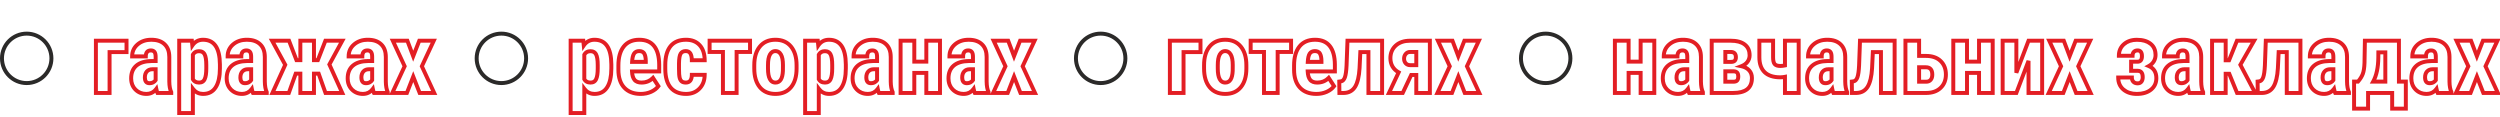
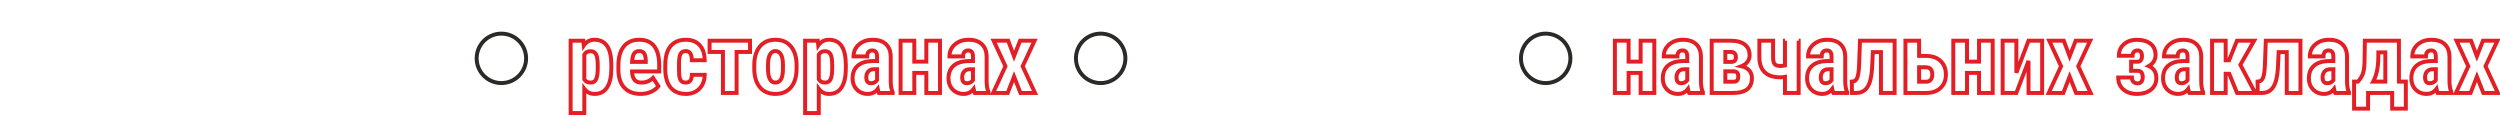
<svg xmlns="http://www.w3.org/2000/svg" width="1264" height="59" viewBox="0 0 1264 59" fill="none">
  <circle cx="253.5" cy="29.5" r="12.5" stroke="#2B2A29" stroke-width="2" />
  <circle cx="556.5" cy="29.5" r="12.5" stroke="#2B2A29" stroke-width="2" />
-   <circle cx="13.5" cy="29.5" r="12.5" stroke="#2B2A29" stroke-width="2" />
-   <path d="M63.969 26.346V27.346H64.969V26.346H63.969ZM55.399 26.346V25.346H54.399V26.346H55.399ZM55.399 47V48H56.399V47H55.399ZM48.49 47H47.49V48H48.49V47ZM48.49 20.584V19.584H47.49V20.584H48.49ZM63.969 20.584H64.969V19.584H63.969V20.584ZM63.969 25.346H55.399V27.346H63.969V25.346ZM54.399 26.346V47H56.399V26.346H54.399ZM55.399 46H48.49V48H55.399V46ZM49.49 47V20.584H47.49V47H49.49ZM48.49 21.584H63.969V19.584H48.49V21.584ZM62.969 20.584V26.346H64.969V20.584H62.969ZM79.618 47L78.717 47.433L78.989 48H79.618V47ZM79.032 44.949L80.012 44.75L79.561 42.531L78.225 44.359L79.032 44.949ZM68.485 45.291L67.774 45.994L67.778 45.998L68.485 45.291ZM68.949 33.182L68.3 32.421L68.297 32.424L68.949 33.182ZM76.591 30.862V29.862L76.581 29.862L76.591 30.862ZM78.69 30.862V31.862H79.69V30.862H78.69ZM73.71 28.519V29.519H74.71V28.519H73.71ZM66.801 28.519H65.801V29.519H66.801V28.519ZM69.535 22.488L70.19 23.244L70.19 23.244L69.535 22.488ZM83.207 22.366L82.515 23.088L82.523 23.095L83.207 22.366ZM85.6 41.238H84.6V41.245L84.6 41.253L85.6 41.238ZM86.576 46.585H87.576V46.357L87.477 46.151L86.576 46.585ZM86.576 47V48H87.576V47H86.576ZM78.69 40.506L79.542 41.03L79.69 40.789V40.506H78.69ZM78.69 35.013H79.69V34.013H78.69V35.013ZM74.247 36.136L73.508 35.461L73.501 35.47L74.247 36.136ZM80.52 46.567C80.382 46.28 80.206 45.701 80.012 44.75L78.052 45.148C78.249 46.118 78.464 46.906 78.717 47.433L80.52 46.567ZM78.225 44.359C77.178 45.791 75.803 46.488 74.003 46.488V48.488C76.434 48.488 78.412 47.492 79.84 45.539L78.225 44.359ZM74.003 46.488C72.034 46.488 70.456 45.847 69.192 44.584L67.778 45.998C69.444 47.664 71.544 48.488 74.003 48.488V46.488ZM69.196 44.588C67.958 43.335 67.312 41.704 67.312 39.602H65.312C65.312 42.156 66.116 44.317 67.774 45.994L69.196 44.588ZM67.312 39.602C67.312 37.065 68.107 35.226 69.602 33.939L68.297 32.424C66.275 34.164 65.312 36.606 65.312 39.602H67.312ZM69.598 33.942C71.132 32.634 73.417 31.893 76.601 31.862L76.581 29.862C73.124 29.896 70.315 30.702 68.3 32.421L69.598 33.942ZM76.591 31.862H78.69V29.862H76.591V31.862ZM79.69 30.862V28.738H77.69V30.862H79.69ZM79.69 28.738C79.69 27.494 79.489 26.352 78.848 25.583L77.312 26.864C77.485 27.072 77.69 27.606 77.69 28.738H79.69ZM78.848 25.583C78.208 24.816 77.301 24.491 76.298 24.491V26.491C76.857 26.491 77.138 26.655 77.312 26.864L78.848 25.583ZM76.298 24.491C75.237 24.491 74.272 24.809 73.597 25.598C72.948 26.358 72.71 27.39 72.71 28.519H74.71C74.71 27.629 74.903 27.148 75.117 26.898C75.305 26.678 75.634 26.491 76.298 26.491V24.491ZM73.71 27.519H66.801V29.519H73.71V27.519ZM67.801 28.519C67.801 26.363 68.589 24.63 70.19 23.244L68.88 21.732C66.835 23.504 65.801 25.791 65.801 28.519H67.801ZM70.19 23.244C71.821 21.83 73.896 21.096 76.493 21.096V19.096C73.491 19.096 70.928 19.957 68.88 21.733L70.19 23.244ZM76.493 21.096C79.219 21.096 81.176 21.805 82.515 23.088L83.899 21.644C82.08 19.9 79.562 19.096 76.493 19.096V21.096ZM82.523 23.095C83.864 24.354 84.6 26.206 84.6 28.811H86.6C86.6 25.818 85.741 23.373 83.891 21.637L82.523 23.095ZM84.6 28.811V41.238H86.6V28.811H84.6ZM84.6 41.253C84.633 43.599 84.967 45.547 85.675 47.018L87.477 46.151C86.948 45.052 86.631 43.434 86.6 41.224L84.6 41.253ZM85.576 46.585V47H87.576V46.585H85.576ZM86.576 46H79.618V48H86.576V46ZM75.541 43.068C76.44 43.068 77.272 42.886 77.993 42.471L76.995 40.738C76.642 40.941 76.172 41.068 75.541 41.068V43.068ZM77.993 42.471C78.639 42.099 79.175 41.626 79.542 41.03L77.839 39.982C77.685 40.232 77.423 40.492 76.995 40.738L77.993 42.471ZM79.69 40.506V35.013H77.69V40.506H79.69ZM78.69 34.013H77.03V36.013H78.69V34.013ZM77.03 34.013C75.626 34.013 74.412 34.472 73.509 35.462L74.986 36.81C75.45 36.302 76.091 36.013 77.03 36.013V34.013ZM73.501 35.47C72.632 36.445 72.246 37.704 72.246 39.139H74.246C74.246 38.067 74.527 37.324 74.994 36.801L73.501 35.47ZM72.246 39.139C72.246 40.218 72.453 41.213 73.033 41.953C73.649 42.739 74.548 43.068 75.541 43.068V41.068C75.004 41.068 74.756 40.909 74.607 40.719C74.422 40.483 74.246 40.012 74.246 39.139H72.246ZM109.037 44.168L108.198 43.625L108.195 43.629L109.037 44.168ZM97.514 44.876L98.315 44.277L96.514 41.868V44.876H97.514ZM97.514 57.156V58.156H98.514V57.156H97.514ZM90.605 57.156H89.605V58.156H90.605V57.156ZM90.605 20.584V19.584H89.605V20.584H90.605ZM97.001 20.584L97.996 20.483L97.905 19.584H97.001V20.584ZM97.245 23.001L96.25 23.102L96.526 25.834L98.072 23.564L97.245 23.001ZM108.988 23.172L108.165 23.74L108.168 23.744L108.988 23.172ZM111.186 32.596H112.186L112.186 32.588L111.186 32.596ZM103.446 27.469L102.56 27.932L102.566 27.943L103.446 27.469ZM97.514 27.664L96.637 27.183L96.514 27.408V27.664H97.514ZM97.514 40.042H96.514V40.296L96.635 40.519L97.514 40.042ZM103.495 40.018L102.588 39.596L102.583 39.607L103.495 40.018ZM110.186 34.622C110.186 38.681 109.481 41.641 108.198 43.625L109.877 44.711C111.458 42.268 112.186 38.864 112.186 34.622H110.186ZM108.195 43.629C106.978 45.532 105.193 46.488 102.689 46.488V48.488C105.817 48.488 108.264 47.231 109.879 44.707L108.195 43.629ZM102.689 46.488C100.861 46.488 99.431 45.77 98.315 44.277L96.713 45.475C98.201 47.465 100.221 48.488 102.689 48.488V46.488ZM96.514 44.876V57.156H98.514V44.876H96.514ZM97.514 56.156H90.605V58.156H97.514V56.156ZM91.605 57.156V20.584H89.605V57.156H91.605ZM90.605 21.584H97.001V19.584H90.605V21.584ZM96.006 20.684L96.25 23.102L98.24 22.901L97.996 20.483L96.006 20.684ZM98.072 23.564C99.21 21.891 100.704 21.096 102.641 21.096V19.096C100.02 19.096 97.917 20.237 96.418 22.438L98.072 23.564ZM102.641 21.096C105.177 21.096 106.963 21.998 108.165 23.74L109.811 22.604C108.182 20.244 105.735 19.096 102.641 19.096V21.096ZM108.168 23.744C109.43 25.55 110.154 28.448 110.186 32.603L112.186 32.588C112.152 28.279 111.412 24.895 109.808 22.599L108.168 23.744ZM110.186 32.596V34.622H112.186V32.596H110.186ZM105.301 32.889C105.301 30.315 105.023 28.288 104.327 26.995L102.566 27.943C103.009 28.765 103.301 30.352 103.301 32.889H105.301ZM104.332 27.005C103.975 26.323 103.471 25.775 102.812 25.406C102.16 25.041 101.413 24.882 100.614 24.882V26.882C101.15 26.882 101.543 26.988 101.834 27.151C102.12 27.311 102.364 27.557 102.56 27.932L104.332 27.005ZM100.614 24.882C99.764 24.882 98.973 25.061 98.279 25.46C97.582 25.861 97.038 26.451 96.637 27.183L98.391 28.145C98.64 27.689 98.939 27.388 99.275 27.194C99.614 27 100.048 26.882 100.614 26.882V24.882ZM96.514 27.664V40.042H98.514V27.664H96.514ZM96.635 40.519C97.457 42.033 98.879 42.751 100.663 42.751V40.751C99.485 40.751 98.808 40.33 98.392 39.565L96.635 40.519ZM100.663 42.751C101.488 42.751 102.256 42.576 102.919 42.17C103.586 41.762 104.076 41.162 104.407 40.428L102.583 39.607C102.393 40.029 102.151 40.295 101.874 40.465C101.593 40.637 101.206 40.751 100.663 40.751V42.751ZM104.402 40.439C105.034 39.079 105.301 37.1 105.301 34.622H103.301C103.301 37.027 103.03 38.645 102.588 39.596L104.402 40.439ZM105.301 34.622V32.889H103.301V34.622H105.301ZM127.909 47L127.008 47.433L127.28 48H127.909V47ZM127.323 44.949L128.303 44.75L127.852 42.531L126.516 44.359L127.323 44.949ZM116.776 45.291L116.065 45.994L116.069 45.998L116.776 45.291ZM117.24 33.182L116.591 32.421L116.588 32.424L117.24 33.182ZM124.882 30.862V29.862L124.872 29.862L124.882 30.862ZM126.981 30.862V31.862H127.981V30.862H126.981ZM122.001 28.519V29.519H123.001V28.519H122.001ZM115.092 28.519H114.092V29.519H115.092V28.519ZM117.826 22.488L118.481 23.244L118.481 23.244L117.826 22.488ZM131.498 22.366L130.806 23.088L130.814 23.095L131.498 22.366ZM133.891 41.238H132.891V41.245L132.891 41.253L133.891 41.238ZM134.867 46.585H135.867V46.357L135.768 46.151L134.867 46.585ZM134.867 47V48H135.867V47H134.867ZM126.981 40.506L127.833 41.03L127.981 40.789V40.506H126.981ZM126.981 35.013H127.981V34.013H126.981V35.013ZM122.538 36.136L121.8 35.461L121.792 35.47L122.538 36.136ZM128.811 46.567C128.673 46.28 128.497 45.701 128.303 44.75L126.343 45.148C126.541 46.118 126.755 46.906 127.008 47.433L128.811 46.567ZM126.516 44.359C125.469 45.791 124.094 46.488 122.294 46.488V48.488C124.725 48.488 126.703 47.492 128.131 45.539L126.516 44.359ZM122.294 46.488C120.325 46.488 118.747 45.847 117.483 44.584L116.069 45.998C117.735 47.664 119.835 48.488 122.294 48.488V46.488ZM117.487 44.588C116.249 43.335 115.604 41.704 115.604 39.602H113.604C113.604 42.156 114.407 44.317 116.065 45.994L117.487 44.588ZM115.604 39.602C115.604 37.065 116.398 35.226 117.893 33.939L116.588 32.424C114.566 34.164 113.604 36.606 113.604 39.602H115.604ZM117.889 33.942C119.423 32.634 121.708 31.893 124.892 31.862L124.872 29.862C121.415 29.896 118.606 30.702 116.591 32.421L117.889 33.942ZM124.882 31.862H126.981V29.862H124.882V31.862ZM127.981 30.862V28.738H125.981V30.862H127.981ZM127.981 28.738C127.981 27.494 127.78 26.352 127.139 25.583L125.603 26.864C125.776 27.072 125.981 27.606 125.981 28.738H127.981ZM127.139 25.583C126.499 24.816 125.592 24.491 124.589 24.491V26.491C125.148 26.491 125.429 26.655 125.603 26.864L127.139 25.583ZM124.589 24.491C123.528 24.491 122.563 24.809 121.888 25.598C121.239 26.358 121.001 27.39 121.001 28.519H123.001C123.001 27.629 123.195 27.148 123.408 26.898C123.596 26.678 123.925 26.491 124.589 26.491V24.491ZM122.001 27.519H115.092V29.519H122.001V27.519ZM116.092 28.519C116.092 26.363 116.88 24.63 118.481 23.244L117.171 21.732C115.126 23.504 114.092 25.791 114.092 28.519H116.092ZM118.481 23.244C120.112 21.83 122.187 21.096 124.784 21.096V19.096C121.782 19.096 119.219 19.957 117.171 21.733L118.481 23.244ZM124.784 21.096C127.51 21.096 129.467 21.805 130.806 23.088L132.19 21.644C130.371 19.9 127.853 19.096 124.784 19.096V21.096ZM130.814 23.095C132.155 24.354 132.891 26.206 132.891 28.811H134.891C134.891 25.818 134.032 23.373 132.182 21.637L130.814 23.095ZM132.891 28.811V41.238H134.891V28.811H132.891ZM132.891 41.253C132.924 43.599 133.258 45.547 133.966 47.018L135.768 46.151C135.239 45.052 134.922 43.434 134.891 41.224L132.891 41.253ZM133.867 46.585V47H135.867V46.585H133.867ZM134.867 46H127.909V48H134.867V46ZM123.832 43.068C124.731 43.068 125.563 42.886 126.284 42.471L125.286 40.738C124.933 40.941 124.463 41.068 123.832 41.068V43.068ZM126.284 42.471C126.93 42.099 127.466 41.626 127.833 41.03L126.13 39.982C125.976 40.232 125.714 40.492 125.286 40.738L126.284 42.471ZM127.981 40.506V35.013H125.981V40.506H127.981ZM126.981 34.013H125.321V36.013H126.981V34.013ZM125.321 34.013C123.917 34.013 122.703 34.472 121.8 35.462L123.277 36.81C123.741 36.302 124.382 36.013 125.321 36.013V34.013ZM121.792 35.47C120.923 36.445 120.537 37.704 120.537 39.139H122.537C122.537 38.067 122.818 37.324 123.285 36.801L121.792 35.47ZM120.537 39.139C120.537 40.218 120.744 41.213 121.324 41.953C121.94 42.739 122.839 43.068 123.832 43.068V41.068C123.295 41.068 123.047 40.909 122.898 40.719C122.713 40.483 122.537 40.012 122.537 39.139H120.537ZM161.112 37.234L162.055 36.9L161.818 36.234H161.112V37.234ZM158.744 37.234V36.234H157.744V37.234H158.744ZM158.744 47V48H159.744V47H158.744ZM151.859 47H150.859V48H151.859V47ZM151.859 37.234H152.859V36.234H151.859V37.234ZM149.516 37.234V36.234H148.811L148.574 36.898L149.516 37.234ZM146.024 47V48H146.729L146.966 47.337L146.024 47ZM137.748 47L136.838 46.586L136.195 48H137.748V47ZM144.218 32.767L145.128 33.18L145.335 32.726L145.096 32.288L144.218 32.767ZM137.577 20.584V19.584H135.893L136.699 21.063L137.577 20.584ZM146.122 20.584L147.055 20.225L146.809 19.584H146.122V20.584ZM149.906 30.423L148.973 30.782L149.219 31.423H149.906V30.423ZM151.859 30.423V31.423H152.859V30.423H151.859ZM151.859 20.584V19.584H150.859V20.584H151.859ZM158.744 20.584H159.744V19.584H158.744V20.584ZM158.744 30.423H157.744V31.423H158.744V30.423ZM160.697 30.423V31.423H161.381L161.629 30.786L160.697 30.423ZM164.53 20.584V19.584H163.847L163.598 20.221L164.53 20.584ZM173.075 20.584L173.953 21.062L174.759 19.584H173.075V20.584ZM166.532 32.596L165.654 32.117L165.416 32.554L165.621 33.008L166.532 32.596ZM173.051 47V48H174.601L173.962 46.588L173.051 47ZM164.579 47L163.637 47.334L163.873 48H164.579V47ZM161.112 36.234H158.744V38.234H161.112V36.234ZM157.744 37.234V47H159.744V37.234H157.744ZM158.744 46H151.859V48H158.744V46ZM152.859 47V37.234H150.859V47H152.859ZM151.859 36.234H149.516V38.234H151.859V36.234ZM148.574 36.898L145.083 46.663L146.966 47.337L150.457 37.571L148.574 36.898ZM146.024 46H137.748V48H146.024V46ZM138.658 47.414L145.128 33.18L143.307 32.353L136.838 46.586L138.658 47.414ZM145.096 32.288L138.455 20.105L136.699 21.063L143.34 33.245L145.096 32.288ZM137.577 21.584H146.122V19.584H137.577V21.584ZM145.189 20.943L148.973 30.782L150.84 30.064L147.055 20.225L145.189 20.943ZM149.906 31.423H151.859V29.423H149.906V31.423ZM152.859 30.423V20.584H150.859V30.423H152.859ZM151.859 21.584H158.744V19.584H151.859V21.584ZM157.744 20.584V30.423H159.744V20.584H157.744ZM158.744 31.423H160.697V29.423H158.744V31.423ZM161.629 30.786L165.462 20.947L163.598 20.221L159.765 30.06L161.629 30.786ZM164.53 21.584H173.075V19.584H164.53V21.584ZM172.197 20.106L165.654 32.117L167.41 33.074L173.953 21.062L172.197 20.106ZM165.621 33.008L172.14 47.412L173.962 46.588L167.443 32.183L165.621 33.008ZM173.051 46H164.579V48H173.051V46ZM165.521 46.666L162.055 36.9L160.17 37.569L163.637 47.334L165.521 46.666ZM189.091 47L188.189 47.433L188.462 48H189.091V47ZM188.505 44.949L189.485 44.75L189.034 42.531L187.697 44.359L188.505 44.949ZM177.958 45.291L177.247 45.994L177.251 45.998L177.958 45.291ZM178.422 33.182L177.773 32.421L177.769 32.424L178.422 33.182ZM186.063 30.862V29.862L186.054 29.862L186.063 30.862ZM188.163 30.862V31.862H189.163V30.862H188.163ZM183.183 28.519V29.519H184.183V28.519H183.183ZM176.273 28.519H175.273V29.519H176.273V28.519ZM179.008 22.488L179.662 23.244L179.663 23.244L179.008 22.488ZM192.68 22.366L191.988 23.088L191.995 23.095L192.68 22.366ZM195.072 41.238H194.072V41.245L194.072 41.253L195.072 41.238ZM196.049 46.585H197.049V46.357L196.95 46.151L196.049 46.585ZM196.049 47V48H197.049V47H196.049ZM188.163 40.506L189.015 41.03L189.163 40.789V40.506H188.163ZM188.163 35.013H189.163V34.013H188.163V35.013ZM183.72 36.136L182.981 35.461L182.973 35.47L183.72 36.136ZM189.992 46.567C189.854 46.28 189.678 45.701 189.485 44.75L187.525 45.148C187.722 46.118 187.937 46.906 188.189 47.433L189.992 46.567ZM187.697 44.359C186.651 45.791 185.276 46.488 183.476 46.488V48.488C185.907 48.488 187.885 47.492 189.312 45.539L187.697 44.359ZM183.476 46.488C181.507 46.488 179.929 45.847 178.665 44.584L177.251 45.998C178.917 47.664 181.017 48.488 183.476 48.488V46.488ZM178.669 44.588C177.43 43.335 176.785 41.704 176.785 39.602H174.785C174.785 42.156 175.589 44.317 177.247 45.994L178.669 44.588ZM176.785 39.602C176.785 37.065 177.58 35.226 179.074 33.939L177.769 32.424C175.748 34.164 174.785 36.606 174.785 39.602H176.785ZM179.071 33.942C180.604 32.634 182.89 31.893 186.073 31.862L186.054 29.862C182.597 29.896 179.788 30.702 177.773 32.421L179.071 33.942ZM186.063 31.862H188.163V29.862H186.063V31.862ZM189.163 30.862V28.738H187.163V30.862H189.163ZM189.163 28.738C189.163 27.494 188.962 26.352 188.321 25.583L186.785 26.864C186.958 27.072 187.163 27.606 187.163 28.738H189.163ZM188.321 25.583C187.681 24.816 186.774 24.491 185.771 24.491V26.491C186.329 26.491 186.611 26.655 186.785 26.864L188.321 25.583ZM185.771 24.491C184.709 24.491 183.744 24.809 183.069 25.598C182.42 26.358 182.183 27.39 182.183 28.519H184.183C184.183 27.629 184.376 27.148 184.59 26.898C184.778 26.678 185.107 26.491 185.771 26.491V24.491ZM183.183 27.519H176.273V29.519H183.183V27.519ZM177.273 28.519C177.273 26.363 178.062 24.63 179.662 23.244L178.353 21.732C176.308 23.504 175.273 25.791 175.273 28.519H177.273ZM179.663 23.244C181.293 21.83 183.369 21.096 185.966 21.096V19.096C182.964 19.096 180.401 19.957 178.353 21.733L179.663 23.244ZM185.966 21.096C188.691 21.096 190.649 21.805 191.988 23.088L193.372 21.644C191.553 19.9 189.035 19.096 185.966 19.096V21.096ZM191.995 23.095C193.336 24.354 194.072 26.206 194.072 28.811H196.072C196.072 25.818 195.213 23.373 193.364 21.637L191.995 23.095ZM194.072 28.811V41.238H196.072V28.811H194.072ZM194.072 41.253C194.106 43.599 194.44 45.547 195.148 47.018L196.95 46.151C196.421 45.052 196.104 43.434 196.072 41.224L194.072 41.253ZM195.049 46.585V47H197.049V46.585H195.049ZM196.049 46H189.091V48H196.049V46ZM185.014 43.068C185.913 43.068 186.745 42.886 187.466 42.471L186.468 40.738C186.114 40.941 185.644 41.068 185.014 41.068V43.068ZM187.466 42.471C188.112 42.099 188.648 41.626 189.015 41.03L187.311 39.982C187.157 40.232 186.896 40.492 186.468 40.738L187.466 42.471ZM189.163 40.506V35.013H187.163V40.506H189.163ZM188.163 34.013H186.503V36.013H188.163V34.013ZM186.503 34.013C185.098 34.013 183.884 34.472 182.981 35.462L184.458 36.81C184.922 36.302 185.564 36.013 186.503 36.013V34.013ZM182.973 35.47C182.105 36.445 181.719 37.704 181.719 39.139H183.719C183.719 38.067 184 37.324 184.466 36.801L182.973 35.47ZM181.719 39.139C181.719 40.218 181.926 41.213 182.505 41.953C183.121 42.739 184.021 43.068 185.014 43.068V41.068C184.477 41.068 184.229 40.909 184.08 40.719C183.894 40.483 183.719 40.012 183.719 39.139H181.719ZM208.915 28.421L207.979 28.774L208.896 31.206L209.846 28.786L208.915 28.421ZM211.991 20.584V19.584H211.309L211.06 20.219L211.991 20.584ZM219.315 20.584L220.222 21.007L220.886 19.584H219.315V20.584ZM213.285 33.499L212.379 33.076L212.182 33.497L212.378 33.919L213.285 33.499ZM219.535 47V48H221.1L220.443 46.58L219.535 47ZM212.187 47L211.256 47.365L211.505 48H212.187V47ZM208.939 38.724L209.87 38.358L208.936 35.977L208.008 38.361L208.939 38.724ZM205.717 47V48H206.401L206.649 47.363L205.717 47ZM198.344 47L197.436 46.58L196.779 48H198.344V47ZM204.594 33.499L205.501 33.919L205.696 33.499L205.501 33.079L204.594 33.499ZM198.612 20.584V19.584H197.047L197.705 21.004L198.612 20.584ZM205.961 20.584L206.897 20.231L206.653 19.584H205.961V20.584ZM209.846 28.786L212.922 20.949L211.06 20.219L207.984 28.055L209.846 28.786ZM211.991 21.584H219.315V19.584H211.991V21.584ZM218.409 20.161L212.379 33.076L214.191 33.922L220.222 21.007L218.409 20.161ZM212.378 33.919L218.628 47.42L220.443 46.58L214.193 33.079L212.378 33.919ZM219.535 46H212.187V48H219.535V46ZM213.117 46.635L209.87 38.358L208.009 39.089L211.256 47.365L213.117 46.635ZM208.008 38.361L204.785 46.637L206.649 47.363L209.871 39.087L208.008 38.361ZM205.717 46H198.344V48H205.717V46ZM199.251 47.42L205.501 33.919L203.686 33.079L197.436 46.58L199.251 47.42ZM205.501 33.079L199.52 20.164L197.705 21.004L203.686 33.919L205.501 33.079ZM198.612 21.584H205.961V19.584H198.612V21.584ZM205.025 20.937L207.979 28.774L209.851 28.068L206.897 20.231L205.025 20.937Z" fill="#E31E24" />
  <path d="M306.947 44.168L306.108 43.625L306.105 43.629L306.947 44.168ZM295.424 44.876L296.225 44.277L294.424 41.868V44.876H295.424ZM295.424 57.156V58.156H296.424V57.156H295.424ZM288.515 57.156H287.515V58.156H288.515V57.156ZM288.515 20.584V19.584H287.515V20.584H288.515ZM294.911 20.584L295.906 20.483L295.815 19.584H294.911V20.584ZM295.155 23.001L294.16 23.102L294.436 25.834L295.982 23.564L295.155 23.001ZM306.898 23.172L306.076 23.74L306.079 23.744L306.898 23.172ZM309.096 32.596H310.096L310.096 32.588L309.096 32.596ZM301.356 27.469L300.47 27.932L300.476 27.943L301.356 27.469ZM295.424 27.664L294.547 27.183L294.424 27.408V27.664H295.424ZM295.424 40.042H294.424V40.296L294.545 40.519L295.424 40.042ZM301.405 40.018L300.498 39.596L300.494 39.607L301.405 40.018ZM308.096 34.622C308.096 38.681 307.391 41.641 306.108 43.625L307.787 44.711C309.368 42.268 310.096 38.864 310.096 34.622H308.096ZM306.105 43.629C304.888 45.532 303.104 46.488 300.6 46.488V48.488C303.727 48.488 306.175 47.231 307.79 44.707L306.105 43.629ZM300.6 46.488C298.771 46.488 297.341 45.77 296.225 44.277L294.623 45.475C296.111 47.465 298.131 48.488 300.6 48.488V46.488ZM294.424 44.876V57.156H296.424V44.876H294.424ZM295.424 56.156H288.515V58.156H295.424V56.156ZM289.515 57.156V20.584H287.515V57.156H289.515ZM288.515 21.584H294.911V19.584H288.515V21.584ZM293.916 20.684L294.16 23.102L296.15 22.901L295.906 20.483L293.916 20.684ZM295.982 23.564C297.12 21.891 298.614 21.096 300.551 21.096V19.096C297.93 19.096 295.827 20.237 294.329 22.438L295.982 23.564ZM300.551 21.096C303.088 21.096 304.873 21.998 306.076 23.74L307.721 22.604C306.092 20.244 303.646 19.096 300.551 19.096V21.096ZM306.079 23.744C307.34 25.55 308.064 28.448 308.096 32.603L310.096 32.588C310.063 28.279 309.322 24.895 307.718 22.599L306.079 23.744ZM308.096 32.596V34.622H310.096V32.596H308.096ZM303.211 32.889C303.211 30.315 302.933 28.288 302.237 26.995L300.476 27.943C300.919 28.765 301.211 30.352 301.211 32.889H303.211ZM302.243 27.005C301.886 26.323 301.381 25.775 300.722 25.406C300.07 25.041 299.323 24.882 298.524 24.882V26.882C299.06 26.882 299.453 26.988 299.745 27.151C300.03 27.311 300.274 27.557 300.47 27.932L302.243 27.005ZM298.524 24.882C297.674 24.882 296.884 25.061 296.189 25.46C295.492 25.861 294.948 26.451 294.547 27.183L296.301 28.145C296.55 27.689 296.849 27.388 297.186 27.194C297.525 27 297.958 26.882 298.524 26.882V24.882ZM294.424 27.664V40.042H296.424V27.664H294.424ZM294.545 40.519C295.367 42.033 296.789 42.751 298.573 42.751V40.751C297.395 40.751 296.718 40.33 296.303 39.565L294.545 40.519ZM298.573 42.751C299.398 42.751 300.166 42.576 300.829 42.17C301.496 41.762 301.986 41.162 302.317 40.428L300.494 39.607C300.303 40.029 300.061 40.295 299.785 40.465C299.503 40.637 299.116 40.751 298.573 40.751V42.751ZM302.312 40.439C302.944 39.079 303.211 37.1 303.211 34.622H301.211C301.211 37.027 300.941 38.645 300.498 39.596L302.312 40.439ZM303.211 34.622V32.889H301.211V34.622H303.211ZM315.395 23.489L316.173 24.117L315.395 23.489ZM330.727 23.294L329.94 23.912L329.943 23.915L330.727 23.294ZM333.29 32.718L334.29 32.718L334.29 32.71L333.29 32.718ZM333.29 36.111V37.111H334.29V36.111H333.29ZM319.545 36.111V35.111H318.494L318.546 36.161L319.545 36.111ZM320.839 40.408L320.073 41.051L320.079 41.058L320.839 40.408ZM330.165 39.383L331.004 38.838L330.324 37.791L329.451 38.683L330.165 39.383ZM332.875 43.558L333.686 44.143L334.087 43.588L333.714 43.013L332.875 43.558ZM329.188 46.414L329.595 47.328L329.602 47.324L329.188 46.414ZM319.594 31.277L318.595 31.226L318.541 32.277H319.594V31.277ZM326.503 31.277V32.277H327.503V31.277H326.503ZM326.503 30.643H327.503V30.632L327.503 30.622L326.503 30.643ZM320.546 27.127L319.704 26.587L319.697 26.598L320.546 27.127ZM323.939 46.488C320.601 46.488 318.124 45.501 316.368 43.63L314.909 44.999C317.125 47.36 320.181 48.488 323.939 48.488V46.488ZM316.368 43.63C314.61 41.758 313.66 39.009 313.66 35.232H311.66C311.66 39.333 312.696 42.64 314.909 44.999L316.368 43.63ZM313.66 35.232V33.133H311.66V35.232H313.66ZM313.66 33.133C313.66 29.098 314.544 26.138 316.173 24.117L314.616 22.862C312.599 25.365 311.66 28.835 311.66 33.133H313.66ZM316.173 24.117C317.773 22.131 320.075 21.096 323.231 21.096V19.096C319.585 19.096 316.662 20.322 314.616 22.862L316.173 24.117ZM323.231 21.096C326.321 21.096 328.496 22.075 329.94 23.912L331.513 22.676C329.604 20.248 326.782 19.096 323.231 19.096V21.096ZM329.943 23.915C331.424 25.784 332.258 28.667 332.29 32.726L334.29 32.71C334.257 28.435 333.382 25.036 331.51 22.673L329.943 23.915ZM332.29 32.718V36.111H334.29V32.718H332.29ZM333.29 35.111H319.545V37.111H333.29V35.111ZM318.546 36.161C318.648 38.204 319.103 39.895 320.073 41.051L321.605 39.765C321.045 39.098 320.637 37.925 320.544 36.061L318.546 36.161ZM320.079 41.058C321.095 42.247 322.601 42.751 324.379 42.751V40.751C322.967 40.751 322.113 40.36 321.599 39.759L320.079 41.058ZM324.379 42.751C326.945 42.751 329.136 41.863 330.879 40.083L329.451 38.683C328.102 40.06 326.435 40.751 324.379 40.751V42.751ZM329.326 39.927L332.036 44.102L333.714 43.013L331.004 38.838L329.326 39.927ZM332.064 42.972C331.34 43.975 330.263 44.827 328.775 45.504L329.602 47.324C331.337 46.536 332.717 45.484 333.686 44.143L332.064 42.972ZM328.782 45.5C327.308 46.156 325.698 46.488 323.939 46.488V48.488C325.957 48.488 327.847 48.105 329.595 47.328L328.782 45.5ZM319.594 32.277H326.503V30.277H319.594V32.277ZM327.503 31.277V30.643H325.503V31.277H327.503ZM327.503 30.622C327.469 28.971 327.198 27.571 326.579 26.539L324.864 27.568C325.222 28.164 325.472 29.156 325.503 30.663L327.503 30.622ZM326.579 26.539C325.86 25.341 324.63 24.833 323.183 24.833V26.833C324.145 26.833 324.606 27.138 324.864 27.568L326.579 26.539ZM323.183 24.833C321.707 24.833 320.476 25.384 319.704 26.587L321.388 27.667C321.722 27.145 322.249 26.833 323.183 26.833V24.833ZM319.697 26.598C319.022 27.683 318.695 29.277 318.595 31.226L320.592 31.329C320.688 29.469 320.996 28.297 321.395 27.655L319.697 26.598ZM349.794 37.845V36.845H348.806L348.794 37.832L349.794 37.845ZM356.288 37.845L357.288 37.856L357.299 36.845H356.288V37.845ZM339.101 44.315L338.337 44.96L339.101 44.315ZM336.366 34.964L335.366 34.964L335.366 34.972L336.366 34.964ZM339.003 23.367L338.227 22.736L338.224 22.74L339.003 23.367ZM353.725 22.806L352.992 23.486L352.995 23.489L353.725 22.806ZM356.288 30.447V31.447H357.298L357.288 30.437L356.288 30.447ZM349.794 30.447L348.794 30.458L348.805 31.447H349.794V30.447ZM344.13 27.127L344.982 27.651L344.986 27.644L344.13 27.127ZM343.3 32.083L342.3 32.07V32.083H343.3ZM343.617 39.285L342.646 39.523L342.647 39.528L343.617 39.285ZM344.667 41.165L344.027 41.933L344.034 41.94L344.042 41.946L344.667 41.165ZM346.742 42.751C347.979 42.751 349.056 42.336 349.795 41.39C350.496 40.492 350.776 39.26 350.794 37.857L348.794 37.832C348.779 39.033 348.535 39.754 348.219 40.159C347.94 40.515 347.508 40.751 346.742 40.751V42.751ZM349.794 38.845H356.288V36.845H349.794V38.845ZM355.288 37.833C355.258 40.5 354.445 42.566 352.913 44.127L354.341 45.528C356.292 43.54 357.253 40.951 357.288 37.856L355.288 37.833ZM352.913 44.127C351.381 45.688 349.402 46.488 346.889 46.488V48.488C349.876 48.488 352.39 47.515 354.341 45.528L352.913 44.127ZM346.889 46.488C343.708 46.488 341.422 45.51 339.864 43.669L338.337 44.96C340.36 47.351 343.266 48.488 346.889 48.488V46.488ZM339.864 43.669C338.283 41.8 337.398 38.95 337.366 34.956L335.366 34.972C335.4 39.214 336.338 42.597 338.337 44.96L339.864 43.669ZM337.366 34.964V32.864H335.366V34.964H337.366ZM337.366 32.864C337.366 28.836 338.222 25.93 339.782 23.995L338.224 22.74C336.269 25.166 335.366 28.591 335.366 32.864H337.366ZM339.779 23.998C341.32 22.103 343.615 21.096 346.84 21.096V19.096C343.164 19.096 340.234 20.269 338.227 22.736L339.779 23.998ZM346.84 21.096C349.53 21.096 351.539 21.92 352.992 23.486L354.458 22.125C352.557 20.078 349.976 19.096 346.84 19.096V21.096ZM352.995 23.489C354.448 25.041 355.257 27.315 355.288 30.457L357.288 30.437C357.254 26.971 356.354 24.151 354.455 22.122L352.995 23.489ZM356.288 29.447H349.794V31.447H356.288V29.447ZM350.794 30.436C350.777 28.874 350.522 27.533 349.922 26.52L348.201 27.539C348.545 28.12 348.779 29.058 348.794 30.458L350.794 30.436ZM349.922 26.52C349.235 25.36 348.088 24.833 346.718 24.833V26.833C347.529 26.833 347.944 27.104 348.201 27.539L349.922 26.52ZM346.718 24.833C345.243 24.833 344.014 25.385 343.274 26.61L344.986 27.644C345.288 27.144 345.783 26.833 346.718 26.833V24.833ZM343.278 26.603C342.919 27.186 342.693 27.958 342.545 28.835C342.396 29.729 342.317 30.811 342.3 32.07L344.3 32.096C344.316 30.897 344.391 29.924 344.518 29.166C344.648 28.392 344.82 27.914 344.982 27.651L343.278 26.603ZM342.3 32.083V34.769H344.3V32.083H342.3ZM342.3 34.769C342.3 36.916 342.403 38.531 342.646 39.523L344.588 39.047C344.409 38.314 344.3 36.918 344.3 34.769H342.3ZM342.647 39.528C342.891 40.505 343.325 41.348 344.027 41.933L345.307 40.397C345.033 40.168 344.766 39.758 344.587 39.043L342.647 39.528ZM344.042 41.946C344.77 42.528 345.716 42.751 346.742 42.751V40.751C345.978 40.751 345.54 40.583 345.292 40.384L344.042 41.946ZM379.213 26.273V27.273H380.213V26.273H379.213ZM372.426 26.273V25.273H371.426V26.273H372.426ZM372.426 47V48H373.426V47H372.426ZM365.517 47H364.517V48H365.517V47ZM365.517 26.273H366.517V25.273H365.517V26.273ZM358.778 26.273H357.778V27.273H358.778V26.273ZM358.778 20.584V19.584H357.778V20.584H358.778ZM379.213 20.584H380.213V19.584H379.213V20.584ZM379.213 25.273H372.426V27.273H379.213V25.273ZM371.426 26.273V47H373.426V26.273H371.426ZM372.426 46H365.517V48H372.426V46ZM366.517 47V26.273H364.517V47H366.517ZM365.517 25.273H358.778V27.273H365.517V25.273ZM359.778 26.273V20.584H357.778V26.273H359.778ZM358.778 21.584H379.213V19.584H358.778V21.584ZM378.213 20.584V26.273H380.213V20.584H378.213ZM384.193 23.514L383.423 22.876L384.193 23.514ZM399.916 23.514L400.686 22.876L399.916 23.514ZM399.94 44.095L399.17 43.457L399.94 44.095ZM384.169 44.095L383.396 44.73L383.401 44.736L384.169 44.095ZM395.839 35.843L396.838 35.888L396.839 35.87L396.839 35.851L395.839 35.843ZM395.863 32.938L396.863 32.946V32.938H395.863ZM394.862 27.591L393.993 28.086L393.996 28.091L394.862 27.591ZM389.271 27.591L388.402 27.096L388.4 27.1L389.271 27.591ZM382.361 32.938C382.361 29.084 383.269 26.196 384.963 24.152L383.423 22.876C381.342 25.388 380.361 28.783 380.361 32.938H382.361ZM384.963 24.152C386.636 22.133 388.949 21.096 392.03 21.096V19.096C388.439 19.096 385.527 20.337 383.423 22.876L384.963 24.152ZM392.03 21.096C395.148 21.096 397.476 22.136 399.146 24.152L400.686 22.876C398.58 20.334 395.651 19.096 392.03 19.096V21.096ZM399.146 24.152C400.839 26.195 401.748 29.098 401.748 32.986H403.748C403.748 28.802 402.769 25.39 400.686 22.876L399.146 24.152ZM401.748 32.986V34.671H403.748V32.986H401.748ZM401.748 34.671C401.748 38.544 400.847 41.431 399.17 43.457L400.711 44.732C402.778 42.234 403.748 38.838 403.748 34.671H401.748ZM399.17 43.457C397.517 45.455 395.199 46.488 392.079 46.488V48.488C395.697 48.488 398.62 47.26 400.711 44.732L399.17 43.457ZM392.079 46.488C388.941 46.488 386.605 45.453 384.937 43.454L383.401 44.736C385.509 47.261 388.447 48.488 392.079 48.488V46.488ZM384.942 43.46C383.263 41.416 382.361 38.512 382.361 34.622H380.361C380.361 38.805 381.331 42.216 383.396 44.73L384.942 43.46ZM382.361 34.622V32.938H380.361V34.622H382.361ZM387.295 34.671C387.295 37.087 387.612 39.055 388.359 40.452C388.74 41.166 389.246 41.752 389.894 42.157C390.546 42.563 391.287 42.751 392.079 42.751V40.751C391.61 40.751 391.247 40.643 390.953 40.46C390.655 40.275 390.372 39.976 390.123 39.51C389.608 38.547 389.295 36.974 389.295 34.671H387.295ZM392.079 42.751C393.586 42.751 394.799 42.083 395.608 40.811C396.373 39.609 396.745 37.926 396.838 35.888L394.84 35.797C394.753 37.698 394.41 38.969 393.921 39.737C393.477 40.434 392.9 40.751 392.079 40.751V42.751ZM396.839 35.851L396.863 32.946L394.863 32.929L394.839 35.834L396.839 35.851ZM396.863 32.938C396.863 30.474 396.529 28.477 395.728 27.091L393.996 28.091C394.53 29.016 394.863 30.583 394.863 32.938H396.863ZM395.731 27.096C394.909 25.651 393.654 24.833 392.03 24.833V26.833C392.848 26.833 393.481 27.186 393.993 28.086L395.731 27.096ZM392.03 24.833C390.438 24.833 389.215 25.668 388.402 27.096L390.14 28.086C390.662 27.17 391.278 26.833 392.03 26.833V24.833ZM388.4 27.1C387.621 28.483 387.295 30.476 387.295 32.938H389.295C389.295 30.581 389.62 29.01 390.143 28.082L388.4 27.1ZM387.295 32.938V34.671H389.295V32.938H387.295ZM425.502 44.168L424.662 43.625L424.66 43.629L425.502 44.168ZM413.979 44.876L414.779 44.277L412.979 41.868V44.876H413.979ZM413.979 57.156V58.156H414.979V57.156H413.979ZM407.069 57.156H406.069V58.156H407.069V57.156ZM407.069 20.584V19.584H406.069V20.584H407.069ZM413.466 20.584L414.461 20.483L414.37 19.584H413.466V20.584ZM413.71 23.001L412.715 23.102L412.991 25.834L414.537 23.564L413.71 23.001ZM425.453 23.172L424.63 23.74L424.633 23.744L425.453 23.172ZM427.65 32.596H428.65L428.65 32.588L427.65 32.596ZM419.911 27.469L419.025 27.932L419.031 27.943L419.911 27.469ZM413.979 27.664L413.102 27.183L412.979 27.408V27.664H413.979ZM413.979 40.042H412.979V40.296L413.1 40.519L413.979 40.042ZM419.96 40.018L419.053 39.596L419.048 39.607L419.96 40.018ZM426.65 34.622C426.65 38.681 425.946 41.641 424.662 43.625L426.342 44.711C427.923 42.268 428.65 38.864 428.65 34.622H426.65ZM424.66 43.629C423.443 45.532 421.658 46.488 419.154 46.488V48.488C422.282 48.488 424.729 47.231 426.344 44.707L424.66 43.629ZM419.154 46.488C417.326 46.488 415.895 45.77 414.779 44.277L413.178 45.475C414.666 47.465 416.686 48.488 419.154 48.488V46.488ZM412.979 44.876V57.156H414.979V44.876H412.979ZM413.979 56.156H407.069V58.156H413.979V56.156ZM408.069 57.156V20.584H406.069V57.156H408.069ZM407.069 21.584H413.466V19.584H407.069V21.584ZM412.471 20.684L412.715 23.102L414.705 22.901L414.461 20.483L412.471 20.684ZM414.537 23.564C415.675 21.891 417.169 21.096 419.105 21.096V19.096C416.485 19.096 414.382 20.237 412.883 22.438L414.537 23.564ZM419.105 21.096C421.642 21.096 423.427 21.998 424.63 23.74L426.276 22.604C424.647 20.244 422.2 19.096 419.105 19.096V21.096ZM424.633 23.744C425.894 25.55 426.618 28.448 426.65 32.603L428.65 32.588C428.617 28.279 427.876 24.895 426.273 22.599L424.633 23.744ZM426.65 32.596V34.622H428.65V32.596H426.65ZM421.766 32.889C421.766 30.315 421.488 28.288 420.792 26.995L419.031 27.943C419.473 28.765 419.766 30.352 419.766 32.889H421.766ZM420.797 27.005C420.44 26.323 419.936 25.775 419.277 25.406C418.625 25.041 417.878 24.882 417.079 24.882V26.882C417.615 26.882 418.008 26.988 418.299 27.151C418.585 27.311 418.829 27.557 419.025 27.932L420.797 27.005ZM417.079 24.882C416.229 24.882 415.438 25.061 414.744 25.46C414.047 25.861 413.503 26.451 413.102 27.183L414.855 28.145C415.105 27.689 415.404 27.388 415.74 27.194C416.079 27 416.513 26.882 417.079 26.882V24.882ZM412.979 27.664V40.042H414.979V27.664H412.979ZM413.1 40.519C413.921 42.033 415.344 42.751 417.128 42.751V40.751C415.95 40.751 415.273 40.33 414.857 39.565L413.1 40.519ZM417.128 42.751C417.953 42.751 418.721 42.576 419.383 42.17C420.051 41.762 420.541 41.162 420.872 40.428L419.048 39.607C418.858 40.029 418.616 40.295 418.339 40.465C418.058 40.637 417.671 40.751 417.128 40.751V42.751ZM420.867 40.439C421.499 39.079 421.766 37.1 421.766 34.622H419.766C419.766 37.027 419.495 38.645 419.053 39.596L420.867 40.439ZM421.766 34.622V32.889H419.766V34.622H421.766ZM444.374 47L443.473 47.433L443.745 48H444.374V47ZM443.788 44.949L444.768 44.75L444.317 42.531L442.981 44.359L443.788 44.949ZM433.241 45.291L432.53 45.994L432.534 45.998L433.241 45.291ZM433.705 33.182L433.056 32.421L433.053 32.424L433.705 33.182ZM441.347 30.862V29.862L441.337 29.862L441.347 30.862ZM443.446 30.862V31.862H444.446V30.862H443.446ZM438.466 28.519V29.519H439.466V28.519H438.466ZM431.557 28.519H430.557V29.519H431.557V28.519ZM434.291 22.488L434.946 23.244L434.946 23.244L434.291 22.488ZM447.963 22.366L447.271 23.088L447.278 23.095L447.963 22.366ZM450.355 41.238H449.355V41.245L449.356 41.253L450.355 41.238ZM451.332 46.585H452.332V46.357L452.233 46.151L451.332 46.585ZM451.332 47V48H452.332V47H451.332ZM443.446 40.506L444.298 41.03L444.446 40.789V40.506H443.446ZM443.446 35.013H444.446V34.013H443.446V35.013ZM439.003 36.136L438.264 35.461L438.256 35.47L439.003 36.136ZM445.276 46.567C445.138 46.28 444.961 45.701 444.768 44.75L442.808 45.148C443.005 46.118 443.22 46.906 443.473 47.433L445.276 46.567ZM442.981 44.359C441.934 45.791 440.559 46.488 438.759 46.488V48.488C441.19 48.488 443.168 47.492 444.595 45.539L442.981 44.359ZM438.759 46.488C436.79 46.488 435.212 45.847 433.948 44.584L432.534 45.998C434.2 47.664 436.3 48.488 438.759 48.488V46.488ZM433.952 44.588C432.713 43.335 432.068 41.704 432.068 39.602H430.068C430.068 42.156 430.872 44.317 432.53 45.994L433.952 44.588ZM432.068 39.602C432.068 37.065 432.863 35.226 434.358 33.939L433.053 32.424C431.031 34.164 430.068 36.606 430.068 39.602H432.068ZM434.354 33.942C435.887 32.634 438.173 31.893 441.356 31.862L441.337 29.862C437.88 29.896 435.071 30.702 433.056 32.421L434.354 33.942ZM441.347 31.862H443.446V29.862H441.347V31.862ZM444.446 30.862V28.738H442.446V30.862H444.446ZM444.446 28.738C444.446 27.494 444.245 26.352 443.604 25.583L442.068 26.864C442.241 27.072 442.446 27.606 442.446 28.738H444.446ZM443.604 25.583C442.964 24.816 442.057 24.491 441.054 24.491V26.491C441.613 26.491 441.894 26.655 442.068 26.864L443.604 25.583ZM441.054 24.491C439.992 24.491 439.027 24.809 438.353 25.598C437.704 26.358 437.466 27.39 437.466 28.519H439.466C439.466 27.629 439.659 27.148 439.873 26.898C440.061 26.678 440.39 26.491 441.054 26.491V24.491ZM438.466 27.519H431.557V29.519H438.466V27.519ZM432.557 28.519C432.557 26.363 433.345 24.63 434.946 23.244L433.636 21.732C431.591 23.504 430.557 25.791 430.557 28.519H432.557ZM434.946 23.244C436.577 21.83 438.652 21.096 441.249 21.096V19.096C438.247 19.096 435.684 19.957 433.636 21.733L434.946 23.244ZM441.249 21.096C443.974 21.096 445.932 21.805 447.271 23.088L448.655 21.644C446.836 19.9 444.318 19.096 441.249 19.096V21.096ZM447.278 23.095C448.619 24.354 449.355 26.206 449.355 28.811H451.355C451.355 25.818 450.496 23.373 448.647 21.637L447.278 23.095ZM449.355 28.811V41.238H451.355V28.811H449.355ZM449.356 41.253C449.389 43.599 449.723 45.547 450.431 47.018L452.233 46.151C451.704 45.052 451.387 43.434 451.355 41.224L449.356 41.253ZM450.332 46.585V47H452.332V46.585H450.332ZM451.332 46H444.374V48H451.332V46ZM440.297 43.068C441.196 43.068 442.028 42.886 442.749 42.471L441.751 40.738C441.397 40.941 440.927 41.068 440.297 41.068V43.068ZM442.749 42.471C443.395 42.099 443.931 41.626 444.298 41.03L442.595 39.982C442.44 40.232 442.179 40.492 441.751 40.738L442.749 42.471ZM444.446 40.506V35.013H442.446V40.506H444.446ZM443.446 34.013H441.786V36.013H443.446V34.013ZM441.786 34.013C440.381 34.013 439.168 34.472 438.264 35.462L439.741 36.81C440.205 36.302 440.847 36.013 441.786 36.013V34.013ZM438.256 35.47C437.388 36.445 437.002 37.704 437.002 39.139H439.002C439.002 38.067 439.283 37.324 439.749 36.801L438.256 35.47ZM437.002 39.139C437.002 40.218 437.209 41.213 437.788 41.953C438.405 42.739 439.304 43.068 440.297 43.068V41.068C439.76 41.068 439.512 40.909 439.363 40.719C439.178 40.483 439.002 40.012 439.002 39.139H437.002ZM475.258 47V48H476.258V47H475.258ZM468.349 47H467.349V48H468.349V47ZM468.349 36.868H469.349V35.868H468.349V36.868ZM462.27 36.868V35.868H461.27V36.868H462.27ZM462.27 47V48H463.27V47H462.27ZM455.336 47H454.336V48H455.336V47ZM455.336 20.584V19.584H454.336V20.584H455.336ZM462.27 20.584H463.27V19.584H462.27V20.584ZM462.27 31.155H461.27V32.155H462.27V31.155ZM468.349 31.155V32.155H469.349V31.155H468.349ZM468.349 20.584V19.584H467.349V20.584H468.349ZM475.258 20.584H476.258V19.584H475.258V20.584ZM475.258 46H468.349V48H475.258V46ZM469.349 47V36.868H467.349V47H469.349ZM468.349 35.868H462.27V37.868H468.349V35.868ZM461.27 36.868V47H463.27V36.868H461.27ZM462.27 46H455.336V48H462.27V46ZM456.336 47V20.584H454.336V47H456.336ZM455.336 21.584H462.27V19.584H455.336V21.584ZM461.27 20.584V31.155H463.27V20.584H461.27ZM462.27 32.155H468.349V30.155H462.27V32.155ZM469.349 31.155V20.584H467.349V31.155H469.349ZM468.349 21.584H475.258V19.584H468.349V21.584ZM474.258 20.584V47H476.258V20.584H474.258ZM492.86 47L491.959 47.433L492.231 48H492.86V47ZM492.274 44.949L493.254 44.75L492.803 42.531L491.467 44.359L492.274 44.949ZM481.728 45.291L481.016 45.994L481.02 45.998L481.728 45.291ZM482.191 33.182L481.542 32.421L481.539 32.424L482.191 33.182ZM489.833 30.862V29.862L489.823 29.862L489.833 30.862ZM491.933 30.862V31.862H492.933V30.862H491.933ZM486.952 28.519V29.519H487.952V28.519H486.952ZM480.043 28.519H479.043V29.519H480.043V28.519ZM482.777 22.488L483.432 23.244L483.433 23.244L482.777 22.488ZM496.449 22.366L495.757 23.088L495.765 23.095L496.449 22.366ZM498.842 41.238H497.842V41.245L497.842 41.253L498.842 41.238ZM499.818 46.585H500.818V46.357L500.72 46.151L499.818 46.585ZM499.818 47V48H500.818V47H499.818ZM491.933 40.506L492.784 41.03L492.933 40.789V40.506H491.933ZM491.933 35.013H492.933V34.013H491.933V35.013ZM487.489 36.136L486.751 35.461L486.743 35.47L487.489 36.136ZM493.762 46.567C493.624 46.28 493.448 45.701 493.254 44.75L491.294 45.148C491.492 46.118 491.706 46.906 491.959 47.433L493.762 46.567ZM491.467 44.359C490.42 45.791 489.045 46.488 487.245 46.488V48.488C489.677 48.488 491.654 47.492 493.082 45.539L491.467 44.359ZM487.245 46.488C485.277 46.488 483.698 45.847 482.435 44.584L481.02 45.998C482.687 47.664 484.786 48.488 487.245 48.488V46.488ZM482.439 44.588C481.2 43.335 480.555 41.704 480.555 39.602H478.555C478.555 42.156 479.358 44.317 481.016 45.994L482.439 44.588ZM480.555 39.602C480.555 37.065 481.35 35.226 482.844 33.939L481.539 32.424C479.518 34.164 478.555 36.606 478.555 39.602H480.555ZM482.84 33.942C484.374 32.634 486.659 31.893 489.843 31.862L489.823 29.862C486.366 29.896 483.557 30.702 481.542 32.421L482.84 33.942ZM489.833 31.862H491.933V29.862H489.833V31.862ZM492.933 30.862V28.738H490.933V30.862H492.933ZM492.933 28.738C492.933 27.494 492.731 26.352 492.09 25.583L490.554 26.864C490.727 27.072 490.933 27.606 490.933 28.738H492.933ZM492.09 25.583C491.451 24.816 490.544 24.491 489.54 24.491V26.491C490.099 26.491 490.38 26.655 490.554 26.864L492.09 25.583ZM489.54 24.491C488.479 24.491 487.514 24.809 486.839 25.598C486.19 26.358 485.952 27.39 485.952 28.519H487.952C487.952 27.629 488.146 27.148 488.359 26.898C488.547 26.678 488.876 26.491 489.54 26.491V24.491ZM486.952 27.519H480.043V29.519H486.952V27.519ZM481.043 28.519C481.043 26.363 481.832 24.63 483.432 23.244L482.123 21.732C480.077 23.504 479.043 25.791 479.043 28.519H481.043ZM483.433 23.244C485.063 21.83 487.138 21.096 489.735 21.096V19.096C486.733 19.096 484.17 19.957 482.122 21.733L483.433 23.244ZM489.735 21.096C492.461 21.096 494.419 21.805 495.757 23.088L497.141 21.644C495.322 19.9 492.804 19.096 489.735 19.096V21.096ZM495.765 23.095C497.106 24.354 497.842 26.206 497.842 28.811H499.842C499.842 25.818 498.983 23.373 497.134 21.637L495.765 23.095ZM497.842 28.811V41.238H499.842V28.811H497.842ZM497.842 41.253C497.875 43.599 498.209 45.547 498.917 47.018L500.72 46.151C500.191 45.052 499.873 43.434 499.842 41.224L497.842 41.253ZM498.818 46.585V47H500.818V46.585H498.818ZM499.818 46H492.86V48H499.818V46ZM488.783 43.068C489.683 43.068 490.515 42.886 491.235 42.471L490.237 40.738C489.884 40.941 489.414 41.068 488.783 41.068V43.068ZM491.235 42.471C491.882 42.099 492.418 41.626 492.784 41.03L491.081 39.982C490.927 40.232 490.665 40.492 490.237 40.738L491.235 42.471ZM492.933 40.506V35.013H490.933V40.506H492.933ZM491.933 34.013H490.272V36.013H491.933V34.013ZM490.272 34.013C488.868 34.013 487.654 34.472 486.751 35.462L488.228 36.81C488.692 36.302 489.333 36.013 490.272 36.013V34.013ZM486.743 35.47C485.874 36.445 485.488 37.704 485.488 39.139H487.488C487.488 38.067 487.77 37.324 488.236 36.801L486.743 35.47ZM485.488 39.139C485.488 40.218 485.695 41.213 486.275 41.953C486.891 42.739 487.79 43.068 488.783 43.068V41.068C488.246 41.068 487.998 40.909 487.849 40.719C487.664 40.483 487.488 40.012 487.488 39.139H485.488ZM512.685 28.421L511.749 28.774L512.666 31.206L513.615 28.786L512.685 28.421ZM515.761 20.584V19.584H515.079L514.83 20.219L515.761 20.584ZM523.085 20.584L523.991 21.007L524.656 19.584H523.085V20.584ZM517.055 33.499L516.149 33.076L515.952 33.497L516.147 33.919L517.055 33.499ZM523.305 47V48H524.87L524.212 46.58L523.305 47ZM515.956 47L515.025 47.365L515.274 48H515.956V47ZM512.709 38.724L513.64 38.358L512.705 35.977L511.777 38.361L512.709 38.724ZM509.486 47V48H510.17L510.418 47.363L509.486 47ZM502.113 47L501.206 46.58L500.548 48H502.113V47ZM508.363 33.499L509.271 33.919L509.465 33.499L509.271 33.079L508.363 33.499ZM502.382 20.584V19.584H500.817L501.474 21.004L502.382 20.584ZM509.73 20.584L510.666 20.231L510.422 19.584H509.73V20.584ZM513.615 28.786L516.692 20.949L514.83 20.219L511.754 28.055L513.615 28.786ZM515.761 21.584H523.085V19.584H515.761V21.584ZM522.179 20.161L516.149 33.076L517.961 33.922L523.991 21.007L522.179 20.161ZM516.147 33.919L522.397 47.42L524.212 46.58L517.962 33.079L516.147 33.919ZM523.305 46H515.956V48H523.305V46ZM516.887 46.635L513.64 38.358L511.778 39.089L515.025 47.365L516.887 46.635ZM511.777 38.361L508.554 46.637L510.418 47.363L513.641 39.087L511.777 38.361ZM509.486 46H502.113V48H509.486V46ZM503.021 47.42L509.271 33.919L507.456 33.079L501.206 46.58L503.021 47.42ZM509.271 33.079L503.289 20.164L501.474 21.004L507.456 33.919L509.271 33.079ZM502.382 21.584H509.73V19.584H502.382V21.584ZM508.795 20.937L511.749 28.774L513.62 28.068L510.666 20.231L508.795 20.937Z" fill="#E31E24" />
  <circle cx="781.5" cy="29.5" r="12.5" stroke="#2B2A29" stroke-width="2" />
-   <path d="M836.412 47V48H837.412V47H836.412ZM829.503 47H828.503V48H829.503V47ZM829.503 36.868H830.503V35.868H829.503V36.868ZM823.424 36.868V35.868H822.424V36.868H823.424ZM823.424 47V48H824.424V47H823.424ZM816.49 47H815.49V48H816.49V47ZM816.49 20.584V19.584H815.49V20.584H816.49ZM823.424 20.584H824.424V19.584H823.424V20.584ZM823.424 31.155H822.424V32.155H823.424V31.155ZM829.503 31.155V32.155H830.503V31.155H829.503ZM829.503 20.584V19.584H828.503V20.584H829.503ZM836.412 20.584H837.412V19.584H836.412V20.584ZM836.412 46H829.503V48H836.412V46ZM830.503 47V36.868H828.503V47H830.503ZM829.503 35.868H823.424V37.868H829.503V35.868ZM822.424 36.868V47H824.424V36.868H822.424ZM823.424 46H816.49V48H823.424V46ZM817.49 47V20.584H815.49V47H817.49ZM816.49 21.584H823.424V19.584H816.49V21.584ZM822.424 20.584V31.155H824.424V20.584H822.424ZM823.424 32.155H829.503V30.155H823.424V32.155ZM830.503 31.155V20.584H828.503V31.155H830.503ZM829.503 21.584H836.412V19.584H829.503V21.584ZM835.412 20.584V47H837.412V20.584H835.412ZM854.015 47L853.113 47.433L853.385 48H854.015V47ZM853.429 44.949L854.409 44.75L853.957 42.531L852.621 44.359L853.429 44.949ZM842.882 45.291L842.171 45.994L842.175 45.998L842.882 45.291ZM843.346 33.182L842.697 32.421L842.693 32.424L843.346 33.182ZM850.987 30.862V29.862L850.978 29.862L850.987 30.862ZM853.087 30.862V31.862H854.087V30.862H853.087ZM848.106 28.519V29.519H849.106V28.519H848.106ZM841.197 28.519H840.197V29.519H841.197V28.519ZM843.932 22.488L844.586 23.244L844.587 23.244L843.932 22.488ZM857.604 22.366L856.911 23.088L856.919 23.095L857.604 22.366ZM859.996 41.238H858.996V41.245L858.996 41.253L859.996 41.238ZM860.973 46.585H861.973V46.357L861.874 46.151L860.973 46.585ZM860.973 47V48H861.973V47H860.973ZM853.087 40.506L853.939 41.03L854.087 40.789V40.506H853.087ZM853.087 35.013H854.087V34.013H853.087V35.013ZM848.644 36.136L847.905 35.461L847.897 35.47L848.644 36.136ZM854.916 46.567C854.778 46.28 854.602 45.701 854.409 44.75L852.449 45.148C852.646 46.118 852.86 46.906 853.113 47.433L854.916 46.567ZM852.621 44.359C851.575 45.791 850.2 46.488 848.399 46.488V48.488C850.831 48.488 852.809 47.492 854.236 45.539L852.621 44.359ZM848.399 46.488C846.431 46.488 844.852 45.847 843.589 44.584L842.175 45.998C843.841 47.664 845.941 48.488 848.399 48.488V46.488ZM843.593 44.588C842.354 43.335 841.709 41.704 841.709 39.602H839.709C839.709 42.156 840.512 44.317 842.171 45.994L843.593 44.588ZM841.709 39.602C841.709 37.065 842.504 35.226 843.998 33.939L842.693 32.424C840.672 34.164 839.709 36.606 839.709 39.602H841.709ZM843.995 33.942C845.528 32.634 847.814 31.893 850.997 31.862L850.978 29.862C847.52 29.896 844.712 30.702 842.697 32.421L843.995 33.942ZM850.987 31.862H853.087V29.862H850.987V31.862ZM854.087 30.862V28.738H852.087V30.862H854.087ZM854.087 28.738C854.087 27.494 853.885 26.352 853.245 25.583L851.708 26.864C851.881 27.072 852.087 27.606 852.087 28.738H854.087ZM853.245 25.583C852.605 24.816 851.698 24.491 850.694 24.491V26.491C851.253 26.491 851.534 26.655 851.708 26.864L853.245 25.583ZM850.694 24.491C849.633 24.491 848.668 24.809 847.993 25.598C847.344 26.358 847.106 27.39 847.106 28.519H849.106C849.106 27.629 849.3 27.148 849.514 26.898C849.701 26.678 850.03 26.491 850.694 26.491V24.491ZM848.106 27.519H841.197V29.519H848.106V27.519ZM842.197 28.519C842.197 26.363 842.986 24.63 844.586 23.244L843.277 21.732C841.232 23.504 840.197 25.791 840.197 28.519H842.197ZM844.587 23.244C846.217 21.83 848.293 21.096 850.89 21.096V19.096C847.888 19.096 845.324 19.957 843.276 21.733L844.587 23.244ZM850.89 21.096C853.615 21.096 855.573 21.805 856.911 23.088L858.296 21.644C856.477 19.9 853.959 19.096 850.89 19.096V21.096ZM856.919 23.095C858.26 24.354 858.996 26.206 858.996 28.811H860.996C860.996 25.818 860.137 23.373 858.288 21.637L856.919 23.095ZM858.996 28.811V41.238H860.996V28.811H858.996ZM858.996 41.253C859.03 43.599 859.364 45.547 860.071 47.018L861.874 46.151C861.345 45.052 861.028 43.434 860.996 41.224L858.996 41.253ZM859.973 46.585V47H861.973V46.585H859.973ZM860.973 46H854.015V48H860.973V46ZM849.938 43.068C850.837 43.068 851.669 42.886 852.39 42.471L851.392 40.738C851.038 40.941 850.568 41.068 849.938 41.068V43.068ZM852.39 42.471C853.036 42.099 853.572 41.626 853.939 41.03L852.235 39.982C852.081 40.232 851.82 40.492 851.392 40.738L852.39 42.471ZM854.087 40.506V35.013H852.087V40.506H854.087ZM853.087 34.013H851.427V36.013H853.087V34.013ZM851.427 34.013C850.022 34.013 848.808 34.472 847.905 35.462L849.382 36.81C849.846 36.302 850.488 36.013 851.427 36.013V34.013ZM847.897 35.47C847.029 36.445 846.643 37.704 846.643 39.139H848.643C848.643 38.067 848.924 37.324 849.39 36.801L847.897 35.47ZM846.643 39.139C846.643 40.218 846.849 41.213 847.429 41.953C848.045 42.739 848.944 43.068 849.938 43.068V41.068C849.401 41.068 849.152 40.909 849.004 40.719C848.818 40.483 848.643 40.012 848.643 39.139H846.643ZM865.44 47H864.44V48H865.44V47ZM865.44 20.584V19.584H864.44V20.584H865.44ZM882.115 22.488L881.504 23.28L881.508 23.283L882.115 22.488ZM883.531 31.253L882.725 30.662L882.723 30.664L883.531 31.253ZM880.455 33.475L880.095 32.542L876.928 33.763L880.252 34.454L880.455 33.475ZM884.337 35.55L883.596 36.221L883.601 36.227L883.607 36.233L884.337 35.55ZM872.325 36.062V35.062H871.325V36.062H872.325ZM872.325 41.312H871.325V42.312H872.325V41.312ZM878.331 40.652L879.106 41.284L878.331 40.652ZM876.598 36.062L876.62 35.063L876.609 35.062H876.598V36.062ZM872.325 31.302H871.325V32.302H872.325V31.302ZM877.086 30.716L876.365 30.023L876.364 30.024L877.086 30.716ZM875.279 26.273L875.32 25.273L875.3 25.273H875.279V26.273ZM872.325 26.273V25.273H871.325V26.273H872.325ZM866.44 47V20.584H864.44V47H866.44ZM865.44 21.584H875.035V19.584H865.44V21.584ZM875.035 21.584C877.992 21.584 880.102 22.197 881.504 23.28L882.726 21.697C880.841 20.241 878.231 19.584 875.035 19.584V21.584ZM881.508 23.283C882.884 24.335 883.605 25.844 883.605 27.957H885.605C885.605 25.318 884.666 23.18 882.723 21.694L881.508 23.283ZM883.605 27.957C883.605 28.967 883.314 29.858 882.725 30.662L884.338 31.844C885.181 30.695 885.605 29.389 885.605 27.957H883.605ZM882.723 30.664C882.159 31.438 881.306 32.075 880.095 32.542L880.815 34.408C882.306 33.833 883.504 32.989 884.339 31.842L882.723 30.664ZM880.252 34.454C881.73 34.761 882.82 35.365 883.596 36.221L885.078 34.878C883.966 33.651 882.468 32.872 880.659 32.495L880.252 34.454ZM883.607 36.233C884.372 37.05 884.777 38.097 884.777 39.456H886.777C886.777 37.657 886.223 36.1 885.067 34.866L883.607 36.233ZM884.777 39.456C884.777 41.748 884.068 43.309 882.781 44.331C881.451 45.388 879.34 46 876.28 46V48C879.552 48 882.19 47.355 884.025 45.897C885.904 44.404 886.777 42.194 886.777 39.456H884.777ZM876.28 46H865.44V48H876.28V46ZM871.325 36.062V41.312H873.325V36.062H871.325ZM872.325 42.312H876.451V40.312H872.325V42.312ZM876.451 42.312C877.473 42.312 878.47 42.064 879.106 41.284L877.556 40.021C877.476 40.119 877.22 40.312 876.451 40.312V42.312ZM879.106 41.284C879.666 40.597 879.868 39.691 879.868 38.724H877.868C877.868 39.449 877.712 39.829 877.556 40.021L879.106 41.284ZM879.868 38.724C879.868 37.669 879.668 36.644 878.989 35.966L877.575 37.38C877.678 37.483 877.868 37.825 877.868 38.724H879.868ZM878.989 35.966C878.364 35.34 877.523 35.083 876.62 35.063L876.575 37.062C877.137 37.075 877.42 37.224 877.575 37.38L878.989 35.966ZM876.598 35.062H872.325V37.062H876.598V35.062ZM872.325 32.302H875.133V30.302H872.325V32.302ZM875.133 32.302C876.15 32.302 877.148 32.097 877.808 31.408L876.364 30.024C876.275 30.116 875.971 30.302 875.133 30.302V32.302ZM877.807 31.408C878.436 30.753 878.672 29.872 878.672 28.934H876.672C876.672 29.557 876.517 29.864 876.365 30.023L877.807 31.408ZM878.672 28.934C878.672 27.938 878.44 27.011 877.817 26.318C877.184 25.613 876.293 25.313 875.32 25.273L875.239 27.272C875.861 27.297 876.166 27.473 876.33 27.655C876.505 27.849 876.672 28.22 876.672 28.934H878.672ZM875.279 25.273H872.325V27.273H875.279V25.273ZM871.325 26.273V31.302H873.325V26.273H871.325ZM909.41 47V48H910.41V47H909.41ZM902.477 47H901.477V48H902.477V47ZM902.477 38.846H903.477V37.626L902.28 37.865L902.477 38.846ZM892.198 36.502L891.498 37.216L891.504 37.222L892.198 36.502ZM889.537 20.584V19.584H888.537V20.584H889.537ZM896.471 20.584H897.471V19.584H896.471V20.584ZM897.252 32.376L896.471 33.001L896.476 33.007L896.481 33.012L897.252 32.376ZM902.477 33.084L902.68 34.063L903.477 33.898V33.084H902.477ZM902.477 20.584V19.584H901.477V20.584H902.477ZM909.41 20.584H910.41V19.584H909.41V20.584ZM909.41 46H902.477V48H909.41V46ZM903.477 47V38.846H901.477V47H903.477ZM902.28 37.865C901.526 38.016 900.802 38.09 900.108 38.09V40.09C900.945 40.09 901.8 40.001 902.673 39.826L902.28 37.865ZM900.108 38.09C896.779 38.09 894.432 37.266 892.892 35.782L891.504 37.222C893.545 39.188 896.471 40.09 900.108 40.09V38.09ZM892.899 35.788C891.372 34.29 890.537 32.067 890.537 28.958H888.537C888.537 32.424 889.476 35.231 891.498 37.216L892.899 35.788ZM890.537 28.958V20.584H888.537V28.958H890.537ZM889.537 21.584H896.471V19.584H889.537V21.584ZM895.471 20.584V28.982H897.471V20.584H895.471ZM895.471 28.982C895.471 30.639 895.726 32.069 896.471 33.001L898.033 31.751C897.736 31.381 897.471 30.548 897.471 28.982H895.471ZM896.481 33.012C897.299 34.005 898.625 34.352 900.108 34.352V32.352C898.857 32.352 898.279 32.049 898.023 31.74L896.481 33.012ZM900.108 34.352C900.906 34.352 901.765 34.253 902.68 34.063L902.273 32.105C901.463 32.273 900.743 32.352 900.108 32.352V34.352ZM903.477 33.084V20.584H901.477V33.084H903.477ZM902.477 21.584H909.41V19.584H902.477V21.584ZM908.41 20.584V47H910.41V20.584H908.41ZM926.964 47L926.062 47.433L926.335 48H926.964V47ZM926.378 44.949L927.358 44.75L926.907 42.531L925.571 44.359L926.378 44.949ZM915.831 45.291L915.12 45.994L915.124 45.998L915.831 45.291ZM916.295 33.182L915.646 32.421L915.642 32.424L916.295 33.182ZM923.937 30.862V29.862L923.927 29.862L923.937 30.862ZM926.036 30.862V31.862H927.036V30.862H926.036ZM921.056 28.519V29.519H922.056V28.519H921.056ZM914.146 28.519H913.146V29.519H914.146V28.519ZM916.881 22.488L917.536 23.244L917.536 23.244L916.881 22.488ZM930.553 22.366L929.861 23.088L929.868 23.095L930.553 22.366ZM932.945 41.238H931.945V41.245L931.945 41.253L932.945 41.238ZM933.922 46.585H934.922V46.357L934.823 46.151L933.922 46.585ZM933.922 47V48H934.922V47H933.922ZM926.036 40.506L926.888 41.03L927.036 40.789V40.506H926.036ZM926.036 35.013H927.036V34.013H926.036V35.013ZM921.593 36.136L920.854 35.461L920.846 35.47L921.593 36.136ZM927.865 46.567C927.727 46.28 927.551 45.701 927.358 44.75L925.398 45.148C925.595 46.118 925.81 46.906 926.062 47.433L927.865 46.567ZM925.571 44.359C924.524 45.791 923.149 46.488 921.349 46.488V48.488C923.78 48.488 925.758 47.492 927.185 45.539L925.571 44.359ZM921.349 46.488C919.38 46.488 917.802 45.847 916.538 44.584L915.124 45.998C916.79 47.664 918.89 48.488 921.349 48.488V46.488ZM916.542 44.588C915.303 43.335 914.658 41.704 914.658 39.602H912.658C912.658 42.156 913.462 44.317 915.12 45.994L916.542 44.588ZM914.658 39.602C914.658 37.065 915.453 35.226 916.947 33.939L915.642 32.424C913.621 34.164 912.658 36.606 912.658 39.602H914.658ZM916.944 33.942C918.477 32.634 920.763 31.893 923.946 31.862L923.927 29.862C920.47 29.896 917.661 30.702 915.646 32.421L916.944 33.942ZM923.937 31.862H926.036V29.862H923.937V31.862ZM927.036 30.862V28.738H925.036V30.862H927.036ZM927.036 28.738C927.036 27.494 926.835 26.352 926.194 25.583L924.658 26.864C924.831 27.072 925.036 27.606 925.036 28.738H927.036ZM926.194 25.583C925.554 24.816 924.647 24.491 923.644 24.491V26.491C924.202 26.491 924.484 26.655 924.658 26.864L926.194 25.583ZM923.644 24.491C922.582 24.491 921.617 24.809 920.943 25.598C920.293 26.358 920.056 27.39 920.056 28.519H922.056C922.056 27.629 922.249 27.148 922.463 26.898C922.651 26.678 922.98 26.491 923.644 26.491V24.491ZM921.056 27.519H914.146V29.519H921.056V27.519ZM915.146 28.519C915.146 26.363 915.935 24.63 917.536 23.244L916.226 21.732C914.181 23.504 913.146 25.791 913.146 28.519H915.146ZM917.536 23.244C919.166 21.83 921.242 21.096 923.839 21.096V19.096C920.837 19.096 918.274 19.957 916.226 21.733L917.536 23.244ZM923.839 21.096C926.564 21.096 928.522 21.805 929.861 23.088L931.245 21.644C929.426 19.9 926.908 19.096 923.839 19.096V21.096ZM929.868 23.095C931.209 24.354 931.945 26.206 931.945 28.811H933.945C933.945 25.818 933.086 23.373 931.237 21.637L929.868 23.095ZM931.945 28.811V41.238H933.945V28.811H931.945ZM931.945 41.253C931.979 43.599 932.313 45.547 933.021 47.018L934.823 46.151C934.294 45.052 933.977 43.434 933.945 41.224L931.945 41.253ZM932.922 46.585V47H934.922V46.585H932.922ZM933.922 46H926.964V48H933.922V46ZM922.887 43.068C923.786 43.068 924.618 42.886 925.339 42.471L924.341 40.738C923.987 40.941 923.517 41.068 922.887 41.068V43.068ZM925.339 42.471C925.985 42.099 926.521 41.626 926.888 41.03L925.184 39.982C925.03 40.232 924.769 40.492 924.341 40.738L925.339 42.471ZM927.036 40.506V35.013H925.036V40.506H927.036ZM926.036 34.013H924.376V36.013H926.036V34.013ZM924.376 34.013C922.971 34.013 921.758 34.472 920.854 35.462L922.331 36.81C922.795 36.302 923.437 36.013 924.376 36.013V34.013ZM920.846 35.47C919.978 36.445 919.592 37.704 919.592 39.139H921.592C921.592 38.067 921.873 37.324 922.339 36.801L920.846 35.47ZM919.592 39.139C919.592 40.218 919.799 41.213 920.378 41.953C920.994 42.739 921.894 43.068 922.887 43.068V41.068C922.35 41.068 922.102 40.909 921.953 40.719C921.767 40.483 921.592 40.012 921.592 39.139H919.592ZM957.921 20.584H958.921V19.584H957.921V20.584ZM957.921 47V48H958.921V47H957.921ZM951.012 47H950.012V48H951.012V47ZM951.012 26.346H952.012V25.346H951.012V26.346ZM946.91 26.346V25.346H945.957L945.911 26.298L946.91 26.346ZM946.52 34.5L947.518 34.558L947.518 34.548L946.52 34.5ZM944.249 43.899L945.095 44.432L945.097 44.429L944.249 43.899ZM938.585 47V48H938.595L938.604 48L938.585 47ZM936.339 47L935.339 47.013L935.351 48H936.339V47ZM936.266 41.238L936.142 40.246L935.254 40.357L935.266 41.251L936.266 41.238ZM937.047 41.141L937.171 42.133L937.178 42.132L937.186 42.131L937.047 41.141ZM939.952 33.108L940.951 33.155L940.951 33.145L939.952 33.108ZM940.416 20.584V19.584H939.452L939.417 20.547L940.416 20.584ZM956.921 20.584V47H958.921V20.584H956.921ZM957.921 46H951.012V48H957.921V46ZM952.012 47V26.346H950.012V47H952.012ZM951.012 25.346H946.91V27.346H951.012V25.346ZM945.911 26.298L945.521 34.452L947.518 34.548L947.909 26.394L945.911 26.298ZM945.521 34.442C945.28 38.617 944.537 41.549 943.401 43.37L945.097 44.429C946.5 42.181 947.27 38.846 947.518 34.558L945.521 34.442ZM943.403 43.367C942.323 45.083 940.756 45.958 938.565 46L938.604 48C941.427 47.945 943.636 46.752 945.095 44.432L943.403 43.367ZM938.585 46H936.339V48H938.585V46ZM937.339 46.987L937.266 41.226L935.266 41.251L935.339 47.013L937.339 46.987ZM936.39 42.231L937.171 42.133L936.923 40.148L936.142 40.246L936.39 42.231ZM937.186 42.131C938.619 41.93 939.529 40.869 940.039 39.453L938.157 38.776C937.788 39.8 937.331 40.091 936.908 40.15L937.186 42.131ZM940.039 39.453C940.532 38.081 940.82 35.951 940.951 33.155L938.953 33.062C938.824 35.832 938.542 37.706 938.157 38.776L940.039 39.453ZM940.951 33.145L941.415 20.621L939.417 20.547L938.953 33.071L940.951 33.145ZM940.416 21.584H957.921V19.584H940.416V21.584ZM970.299 28.274H969.299V29.274H970.299V28.274ZM981.163 30.838L980.469 31.558L980.473 31.561L981.163 30.838ZM981.139 44.461L981.826 45.188L981.826 45.187L981.139 44.461ZM963.39 47H962.39V48H963.39V47ZM963.39 20.584V19.584H962.39V20.584H963.39ZM970.299 20.584H971.299V19.584H970.299V20.584ZM970.299 34.012V33.012H969.299V34.012H970.299ZM970.299 41.312H969.299V42.312H970.299V41.312ZM970.299 29.274H973.839V27.274H970.299V29.274ZM973.839 29.274C976.76 29.274 978.927 30.073 980.469 31.558L981.857 30.118C979.851 28.185 977.135 27.274 973.839 27.274V29.274ZM980.473 31.561C982.034 33.051 982.849 35.06 982.849 37.698H984.849C984.849 34.607 983.873 32.042 981.854 30.114L980.473 31.561ZM982.849 37.698C982.849 40.261 982.032 42.239 980.451 43.734L981.826 45.187C983.858 43.265 984.849 40.734 984.849 37.698H982.849ZM980.452 43.734C978.891 45.21 976.72 46 973.814 46V48C977.094 48 979.805 47.098 981.826 45.188L980.452 43.734ZM973.814 46H963.39V48H973.814V46ZM964.39 47V20.584H962.39V47H964.39ZM963.39 21.584H970.299V19.584H963.39V21.584ZM969.299 20.584V28.274H971.299V20.584H969.299ZM969.299 34.012V41.312H971.299V34.012H969.299ZM970.299 42.312H973.912V40.312H970.299V42.312ZM973.912 42.312C975.116 42.312 976.164 41.901 976.922 41.005L975.395 39.713C975.078 40.088 974.629 40.312 973.912 40.312V42.312ZM976.922 41.005C977.658 40.135 977.964 38.999 977.964 37.723H975.964C975.964 38.692 975.733 39.314 975.395 39.713L976.922 41.005ZM977.964 37.723C977.964 36.362 977.669 35.155 976.905 34.281C976.118 33.382 974.991 33.012 973.717 33.012V35.012C974.608 35.012 975.104 35.26 975.4 35.598C975.717 35.961 975.964 36.609 975.964 37.723H977.964ZM973.717 33.012H970.299V35.012H973.717V33.012ZM1007.51 47V48H1008.51V47H1007.51ZM1000.6 47H999.597V48H1000.6V47ZM1000.6 36.868H1001.6V35.868H1000.6V36.868ZM994.518 36.868V35.868H993.518V36.868H994.518ZM994.518 47V48H995.518V47H994.518ZM987.584 47H986.584V48H987.584V47ZM987.584 20.584V19.584H986.584V20.584H987.584ZM994.518 20.584H995.518V19.584H994.518V20.584ZM994.518 31.155H993.518V32.155H994.518V31.155ZM1000.6 31.155V32.155H1001.6V31.155H1000.6ZM1000.6 20.584V19.584H999.597V20.584H1000.6ZM1007.51 20.584H1008.51V19.584H1007.51V20.584ZM1007.51 46H1000.6V48H1007.51V46ZM1001.6 47V36.868H999.597V47H1001.6ZM1000.6 35.868H994.518V37.868H1000.6V35.868ZM993.518 36.868V47H995.518V36.868H993.518ZM994.518 46H987.584V48H994.518V46ZM988.584 47V20.584H986.584V47H988.584ZM987.584 21.584H994.518V19.584H987.584V21.584ZM993.518 20.584V31.155H995.518V20.584H993.518ZM994.518 32.155H1000.6V30.155H994.518V32.155ZM1001.6 31.155V20.584H999.597V31.155H1001.6ZM1000.6 21.584H1007.51V19.584H1000.6V21.584ZM1006.51 20.584V47H1008.51V20.584H1006.51ZM1025.62 20.584V19.584H1024.93L1024.69 20.229L1025.62 20.584ZM1032.51 20.584H1033.51V19.584H1032.51V20.584ZM1032.51 47V48H1033.51V47H1032.51ZM1025.62 47H1024.62V48H1025.62V47ZM1025.62 30.765H1026.62L1024.69 30.41L1025.62 30.765ZM1019.47 47V48H1020.16L1020.4 47.354L1019.47 47ZM1012.54 47H1011.54V48H1012.54V47ZM1012.54 20.584V19.584H1011.54V20.584H1012.54ZM1019.47 20.584H1020.47V19.584H1019.47V20.584ZM1019.47 36.795H1018.47L1020.4 37.15L1019.47 36.795ZM1025.62 21.584H1032.51V19.584H1025.62V21.584ZM1031.51 20.584V47H1033.51V20.584H1031.51ZM1032.51 46H1025.62V48H1032.51V46ZM1026.62 47V30.765H1024.62V47H1026.62ZM1024.69 30.41L1018.53 46.646L1020.4 47.354L1026.56 31.119L1024.69 30.41ZM1019.47 46H1012.54V48H1019.47V46ZM1013.54 47V20.584H1011.54V47H1013.54ZM1012.54 21.584H1019.47V19.584H1012.54V21.584ZM1018.47 20.584V36.795H1020.47V20.584H1018.47ZM1020.4 37.15L1026.56 20.939L1024.69 20.229L1018.53 36.44L1020.4 37.15ZM1046.4 28.421L1045.46 28.774L1046.38 31.206L1047.33 28.786L1046.4 28.421ZM1049.47 20.584V19.584H1048.79L1048.54 20.219L1049.47 20.584ZM1056.8 20.584L1057.7 21.007L1058.37 19.584H1056.8V20.584ZM1050.77 33.499L1049.86 33.076L1049.66 33.497L1049.86 33.919L1050.77 33.499ZM1057.02 47V48H1058.58L1057.93 46.58L1057.02 47ZM1049.67 47L1048.74 47.365L1048.99 48H1049.67V47ZM1046.42 38.724L1047.35 38.358L1046.42 35.977L1045.49 38.361L1046.42 38.724ZM1043.2 47V48H1043.88L1044.13 47.363L1043.2 47ZM1035.83 47L1034.92 46.58L1034.26 48H1035.83V47ZM1042.08 33.499L1042.98 33.919L1043.18 33.499L1042.98 33.079L1042.08 33.499ZM1036.09 20.584V19.584H1034.53L1035.19 21.004L1036.09 20.584ZM1043.44 20.584L1044.38 20.231L1044.14 19.584H1043.44V20.584ZM1047.33 28.786L1050.4 20.949L1048.54 20.219L1045.47 28.055L1047.33 28.786ZM1049.47 21.584H1056.8V19.584H1049.47V21.584ZM1055.89 20.161L1049.86 33.076L1051.67 33.922L1057.7 21.007L1055.89 20.161ZM1049.86 33.919L1056.11 47.42L1057.93 46.58L1051.68 33.079L1049.86 33.919ZM1057.02 46H1049.67V48H1057.02V46ZM1050.6 46.635L1047.35 38.358L1045.49 39.089L1048.74 47.365L1050.6 46.635ZM1045.49 38.361L1042.27 46.637L1044.13 47.363L1047.35 39.087L1045.49 38.361ZM1043.2 46H1035.83V48H1043.2V46ZM1036.73 47.42L1042.98 33.919L1041.17 33.079L1034.92 46.58L1036.73 47.42ZM1042.98 33.079L1037 20.164L1035.19 21.004L1041.17 33.919L1042.98 33.079ZM1036.09 21.584H1043.44V19.584H1036.09V21.584ZM1042.51 20.937L1045.46 28.774L1047.33 28.068L1044.38 20.231L1042.51 20.937ZM1078.89 26.199L1079.6 26.906L1079.61 26.9L1079.61 26.894L1078.89 26.199ZM1078.21 28.201V29.201H1079.21V28.201H1078.21ZM1071.3 28.201H1070.3V29.201H1071.3V28.201ZM1073.84 22.366L1073.18 21.617L1073.84 22.366ZM1087.34 22.146L1086.71 22.925L1086.72 22.929L1087.34 22.146ZM1088.95 31.058L1089.8 31.582L1089.81 31.576L1088.95 31.058ZM1086.44 33.401L1085.96 32.523L1084.14 33.515L1086.05 34.322L1086.44 33.401ZM1073.57 45.242L1072.91 45.997L1072.92 46.003L1073.57 45.242ZM1070.96 39.188V38.188H1069.96V39.188H1070.96ZM1077.87 39.188H1078.87V38.188H1077.87V39.188ZM1082.7 41.312L1083.48 41.934L1083.49 41.922L1082.7 41.312ZM1080.94 35.794L1080.98 34.795L1080.96 34.794H1080.94V35.794ZM1077.5 35.794H1076.5V36.794H1077.5V35.794ZM1077.5 31.204V30.204H1076.5V31.204H1077.5ZM1080.77 31.204V32.204L1080.78 32.204L1080.77 31.204ZM1083.97 28.396C1083.97 27.331 1083.77 26.348 1083.22 25.614C1082.62 24.828 1081.75 24.491 1080.77 24.491V26.491C1081.26 26.491 1081.49 26.639 1081.62 26.821C1081.8 27.055 1081.97 27.526 1081.97 28.396H1083.97ZM1080.77 24.491C1079.77 24.491 1078.86 24.797 1078.17 25.505L1079.61 26.894C1079.84 26.658 1080.18 26.491 1080.77 26.491V24.491ZM1078.19 25.492C1077.48 26.195 1077.21 27.156 1077.21 28.201H1079.21C1079.21 27.489 1079.39 27.115 1079.6 26.906L1078.19 25.492ZM1078.21 27.201H1071.3V29.201H1078.21V27.201ZM1072.3 28.201C1072.3 26.076 1073.04 24.41 1074.5 23.115L1073.18 21.617C1071.26 23.317 1070.3 25.541 1070.3 28.201H1072.3ZM1074.5 23.115C1075.98 21.809 1077.92 21.12 1080.41 21.12V19.12C1077.53 19.12 1075.09 19.929 1073.18 21.617L1074.5 23.115ZM1080.41 21.12C1083.21 21.12 1085.27 21.762 1086.71 22.925L1087.97 21.368C1086.06 19.829 1083.5 19.12 1080.41 19.12V21.12ZM1086.72 22.929C1088.12 24.046 1088.85 25.626 1088.85 27.811H1090.85C1090.85 25.113 1089.91 22.916 1087.96 21.364L1086.72 22.929ZM1088.85 27.811C1088.85 28.801 1088.6 29.704 1088.1 30.539L1089.81 31.576C1090.5 30.425 1090.85 29.163 1090.85 27.811H1088.85ZM1088.1 30.533C1087.6 31.351 1086.89 32.015 1085.96 32.523L1086.92 34.279C1088.13 33.616 1089.1 32.717 1089.8 31.582L1088.1 30.533ZM1086.05 34.322C1087.16 34.791 1087.93 35.446 1088.44 36.267C1088.96 37.094 1089.25 38.164 1089.25 39.529H1091.25C1091.25 37.884 1090.9 36.426 1090.14 35.211C1089.38 33.99 1088.26 33.086 1086.83 32.48L1086.05 34.322ZM1089.25 39.529C1089.25 41.652 1088.47 43.289 1086.93 44.538L1088.19 46.093C1090.23 44.445 1091.25 42.224 1091.25 39.529H1089.25ZM1086.93 44.538C1085.37 45.804 1083.22 46.488 1080.38 46.488V48.488C1083.54 48.488 1086.17 47.724 1088.19 46.093L1086.93 44.538ZM1080.38 46.488C1077.79 46.488 1075.76 45.794 1074.22 44.481L1072.92 46.003C1074.9 47.685 1077.41 48.488 1080.38 48.488V46.488ZM1074.23 44.487C1072.73 43.183 1071.96 41.451 1071.96 39.188H1069.96C1069.96 41.969 1070.93 44.274 1072.91 45.997L1074.23 44.487ZM1070.96 40.188H1077.87V38.188H1070.96V40.188ZM1076.87 39.188C1076.87 40.308 1077.19 41.313 1077.94 42.068L1079.36 40.653C1079.07 40.366 1078.87 39.922 1078.87 39.188H1076.87ZM1077.94 42.068C1078.69 42.815 1079.67 43.142 1080.77 43.142V41.142C1080.08 41.142 1079.65 40.947 1079.36 40.653L1077.94 42.068ZM1080.77 43.142C1081.86 43.142 1082.82 42.774 1083.48 41.933L1081.92 40.69C1081.71 40.956 1081.38 41.142 1080.77 41.142V43.142ZM1083.49 41.922C1084.11 41.124 1084.36 40.112 1084.36 38.992H1082.36C1082.36 39.826 1082.17 40.359 1081.91 40.701L1083.49 41.922ZM1084.36 38.992C1084.36 37.853 1084.14 36.818 1083.55 36.039C1082.93 35.218 1082.02 34.837 1080.98 34.795L1080.9 36.793C1081.48 36.816 1081.77 37.001 1081.96 37.245C1082.18 37.533 1082.36 38.064 1082.36 38.992H1084.36ZM1080.94 34.794H1077.5V36.794H1080.94V34.794ZM1078.5 35.794V31.204H1076.5V35.794H1078.5ZM1077.5 32.204H1080.77V30.204H1077.5V32.204ZM1080.78 32.204C1081.74 32.193 1082.61 31.869 1083.21 31.106C1083.77 30.388 1083.97 29.43 1083.97 28.396H1081.97C1081.97 29.219 1081.8 29.656 1081.63 29.874C1081.5 30.047 1081.27 30.198 1080.76 30.204L1080.78 32.204ZM1106.94 47L1106.04 47.433L1106.32 48H1106.94V47ZM1106.36 44.949L1107.34 44.75L1106.89 42.531L1105.55 44.359L1106.36 44.949ZM1095.81 45.291L1095.1 45.994L1095.1 45.998L1095.81 45.291ZM1096.28 33.182L1095.63 32.421L1095.62 32.424L1096.28 33.182ZM1103.92 30.862V29.862L1103.91 29.862L1103.92 30.862ZM1106.02 30.862V31.862H1107.02V30.862H1106.02ZM1101.04 28.519V29.519H1102.04V28.519H1101.04ZM1094.13 28.519H1093.13V29.519H1094.13V28.519ZM1096.86 22.488L1097.52 23.244L1097.52 23.244L1096.86 22.488ZM1110.53 22.366L1109.84 23.088L1109.85 23.095L1110.53 22.366ZM1112.93 41.238H1111.93V41.245L1111.93 41.253L1112.93 41.238ZM1113.9 46.585H1114.9V46.357L1114.8 46.151L1113.9 46.585ZM1113.9 47V48H1114.9V47H1113.9ZM1106.02 40.506L1106.87 41.03L1107.02 40.789V40.506H1106.02ZM1106.02 35.013H1107.02V34.013H1106.02V35.013ZM1101.57 36.136L1100.83 35.461L1100.83 35.47L1101.57 36.136ZM1107.85 46.567C1107.71 46.28 1107.53 45.701 1107.34 44.75L1105.38 45.148C1105.58 46.118 1105.79 46.906 1106.04 47.433L1107.85 46.567ZM1105.55 44.359C1104.5 45.791 1103.13 46.488 1101.33 46.488V48.488C1103.76 48.488 1105.74 47.492 1107.17 45.539L1105.55 44.359ZM1101.33 46.488C1099.36 46.488 1097.78 45.847 1096.52 44.584L1095.1 45.998C1096.77 47.664 1098.87 48.488 1101.33 48.488V46.488ZM1096.52 44.588C1095.28 43.335 1094.64 41.704 1094.64 39.602H1092.64C1092.64 42.156 1093.44 44.317 1095.1 45.994L1096.52 44.588ZM1094.64 39.602C1094.64 37.065 1095.43 35.226 1096.93 33.939L1095.62 32.424C1093.6 34.164 1092.64 36.606 1092.64 39.602H1094.64ZM1096.92 33.942C1098.46 32.634 1100.74 31.893 1103.93 31.862L1103.91 29.862C1100.45 29.896 1097.64 30.702 1095.63 32.421L1096.92 33.942ZM1103.92 31.862H1106.02V29.862H1103.92V31.862ZM1107.02 30.862V28.738H1105.02V30.862H1107.02ZM1107.02 28.738C1107.02 27.494 1106.82 26.352 1106.17 25.583L1104.64 26.864C1104.81 27.072 1105.02 27.606 1105.02 28.738H1107.02ZM1106.17 25.583C1105.53 24.816 1104.63 24.491 1103.62 24.491V26.491C1104.18 26.491 1104.46 26.655 1104.64 26.864L1106.17 25.583ZM1103.62 24.491C1102.56 24.491 1101.6 24.809 1100.92 25.598C1100.27 26.358 1100.04 27.39 1100.04 28.519H1102.04C1102.04 27.629 1102.23 27.148 1102.44 26.898C1102.63 26.678 1102.96 26.491 1103.62 26.491V24.491ZM1101.04 27.519H1094.13V29.519H1101.04V27.519ZM1095.13 28.519C1095.13 26.363 1095.92 24.63 1097.52 23.244L1096.21 21.732C1094.16 23.504 1093.13 25.791 1093.13 28.519H1095.13ZM1097.52 23.244C1099.15 21.83 1101.22 21.096 1103.82 21.096V19.096C1100.82 19.096 1098.25 19.957 1096.21 21.733L1097.52 23.244ZM1103.82 21.096C1106.54 21.096 1108.5 21.805 1109.84 23.088L1111.23 21.644C1109.41 19.9 1106.89 19.096 1103.82 19.096V21.096ZM1109.85 23.095C1111.19 24.354 1111.93 26.206 1111.93 28.811H1113.93C1113.93 25.818 1113.07 23.373 1111.22 21.637L1109.85 23.095ZM1111.93 28.811V41.238H1113.93V28.811H1111.93ZM1111.93 41.253C1111.96 43.599 1112.29 45.547 1113 47.018L1114.8 46.151C1114.27 45.052 1113.96 43.434 1113.93 41.224L1111.93 41.253ZM1112.9 46.585V47H1114.9V46.585H1112.9ZM1113.9 46H1106.94V48H1113.9V46ZM1102.87 43.068C1103.77 43.068 1104.6 42.886 1105.32 42.471L1104.32 40.738C1103.97 40.941 1103.5 41.068 1102.87 41.068V43.068ZM1105.32 42.471C1105.97 42.099 1106.5 41.626 1106.87 41.03L1105.16 39.982C1105.01 40.232 1104.75 40.492 1104.32 40.738L1105.32 42.471ZM1107.02 40.506V35.013H1105.02V40.506H1107.02ZM1106.02 34.013H1104.36V36.013H1106.02V34.013ZM1104.36 34.013C1102.95 34.013 1101.74 34.472 1100.83 35.462L1102.31 36.81C1102.78 36.302 1103.42 36.013 1104.36 36.013V34.013ZM1100.83 35.47C1099.96 36.445 1099.57 37.704 1099.57 39.139H1101.57C1101.57 38.067 1101.85 37.324 1102.32 36.801L1100.83 35.47ZM1099.57 39.139C1099.57 40.218 1099.78 41.213 1100.36 41.953C1100.97 42.739 1101.87 43.068 1102.87 43.068V41.068C1102.33 41.068 1102.08 40.909 1101.93 40.719C1101.75 40.483 1101.57 40.012 1101.57 39.139H1099.57ZM1127.11 37.308L1128.04 36.93L1127.78 36.308H1127.11V37.308ZM1125.3 37.308V36.308H1124.3V37.308H1125.3ZM1125.3 47V48H1126.3V47H1125.3ZM1118.42 47H1117.42V48H1118.42V47ZM1118.42 20.584V19.584H1117.42V20.584H1118.42ZM1125.3 20.584H1126.3V19.584H1125.3V20.584ZM1125.3 30.496H1124.3V31.496H1125.3V30.496ZM1127.01 30.496V31.496H1127.69L1127.94 30.871L1127.01 30.496ZM1131.02 20.584V19.584H1130.34L1130.09 20.209L1131.02 20.584ZM1139.68 20.584L1140.55 21.08L1141.41 19.584H1139.68V20.584ZM1132.73 32.767L1131.86 32.271L1131.59 32.747L1131.84 33.233L1132.73 32.767ZM1140.22 47V48H1141.88L1141.11 46.534L1140.22 47ZM1131.07 47L1130.14 47.378L1130.39 48H1131.07V47ZM1127.11 36.308H1125.3V38.308H1127.11V36.308ZM1124.3 37.308V47H1126.3V37.308H1124.3ZM1125.3 46H1118.42V48H1125.3V46ZM1119.42 47V20.584H1117.42V47H1119.42ZM1118.42 21.584H1125.3V19.584H1118.42V21.584ZM1124.3 20.584V30.496H1126.3V20.584H1124.3ZM1125.3 31.496H1127.01V29.496H1125.3V31.496ZM1127.94 30.871L1131.94 20.959L1130.09 20.209L1126.09 30.122L1127.94 30.871ZM1131.02 21.584H1139.68V19.584H1131.02V21.584ZM1138.82 20.088L1131.86 32.271L1133.59 33.263L1140.55 21.08L1138.82 20.088ZM1131.84 33.233L1139.34 47.466L1141.11 46.534L1133.61 32.301L1131.84 33.233ZM1140.22 46H1131.07V48H1140.22V46ZM1131.99 46.622L1128.04 36.93L1126.18 37.685L1130.14 47.378L1131.99 46.622ZM1163.1 20.584H1164.1V19.584H1163.1V20.584ZM1163.1 47V48H1164.1V47H1163.1ZM1156.19 47H1155.19V48H1156.19V47ZM1156.19 26.346H1157.19V25.346H1156.19V26.346ZM1152.09 26.346V25.346H1151.13L1151.09 26.298L1152.09 26.346ZM1151.7 34.5L1152.69 34.558L1152.69 34.548L1151.7 34.5ZM1149.42 43.899L1150.27 44.432L1150.27 44.429L1149.42 43.899ZM1143.76 47V48H1143.77L1143.78 48L1143.76 47ZM1141.51 47L1140.51 47.013L1140.53 48H1141.51V47ZM1141.44 41.238L1141.32 40.246L1140.43 40.357L1140.44 41.251L1141.44 41.238ZM1142.22 41.141L1142.35 42.133L1142.35 42.132L1142.36 42.131L1142.22 41.141ZM1145.13 33.108L1146.13 33.155L1146.13 33.145L1145.13 33.108ZM1145.59 20.584V19.584H1144.63L1144.59 20.547L1145.59 20.584ZM1162.1 20.584V47H1164.1V20.584H1162.1ZM1163.1 46H1156.19V48H1163.1V46ZM1157.19 47V26.346H1155.19V47H1157.19ZM1156.19 25.346H1152.09V27.346H1156.19V25.346ZM1151.09 26.298L1150.7 34.452L1152.69 34.548L1153.08 26.394L1151.09 26.298ZM1150.7 34.442C1150.46 38.617 1149.71 41.549 1148.58 43.37L1150.27 44.429C1151.68 42.181 1152.45 38.846 1152.69 34.558L1150.7 34.442ZM1148.58 43.367C1147.5 45.083 1145.93 45.958 1143.74 46L1143.78 48C1146.6 47.945 1148.81 46.752 1150.27 44.432L1148.58 43.367ZM1143.76 46H1141.51V48H1143.76V46ZM1142.51 46.987L1142.44 41.226L1140.44 41.251L1140.51 47.013L1142.51 46.987ZM1141.57 42.231L1142.35 42.133L1142.1 40.148L1141.32 40.246L1141.57 42.231ZM1142.36 42.131C1143.79 41.93 1144.7 40.869 1145.21 39.453L1143.33 38.776C1142.96 39.8 1142.51 40.091 1142.08 40.15L1142.36 42.131ZM1145.21 39.453C1145.71 38.081 1146 35.951 1146.13 33.155L1144.13 33.062C1144 35.832 1143.72 37.706 1143.33 38.776L1145.21 39.453ZM1146.13 33.145L1146.59 20.621L1144.59 20.547L1144.13 33.071L1146.13 33.145ZM1145.59 21.584H1163.1V19.584H1145.59V21.584ZM1180.67 47L1179.77 47.433L1180.05 48H1180.67V47ZM1180.09 44.949L1181.07 44.75L1180.62 42.531L1179.28 44.359L1180.09 44.949ZM1169.54 45.291L1168.83 45.994L1168.83 45.998L1169.54 45.291ZM1170.01 33.182L1169.36 32.421L1169.35 32.424L1170.01 33.182ZM1177.65 30.862V29.862L1177.64 29.862L1177.65 30.862ZM1179.75 30.862V31.862H1180.75V30.862H1179.75ZM1174.77 28.519V29.519H1175.77V28.519H1174.77ZM1167.86 28.519H1166.86V29.519H1167.86V28.519ZM1170.59 22.488L1171.25 23.244L1171.25 23.244L1170.59 22.488ZM1184.26 22.366L1183.57 23.088L1183.58 23.095L1184.26 22.366ZM1186.66 41.238H1185.66V41.245L1185.66 41.253L1186.66 41.238ZM1187.63 46.585H1188.63V46.357L1188.53 46.151L1187.63 46.585ZM1187.63 47V48H1188.63V47H1187.63ZM1179.75 40.506L1180.6 41.03L1180.75 40.789V40.506H1179.75ZM1179.75 35.013H1180.75V34.013H1179.75V35.013ZM1175.3 36.136L1174.57 35.461L1174.56 35.47L1175.3 36.136ZM1181.58 46.567C1181.44 46.28 1181.26 45.701 1181.07 44.75L1179.11 45.148C1179.31 46.118 1179.52 46.906 1179.77 47.433L1181.58 46.567ZM1179.28 44.359C1178.23 45.791 1176.86 46.488 1175.06 46.488V48.488C1177.49 48.488 1179.47 47.492 1180.9 45.539L1179.28 44.359ZM1175.06 46.488C1173.09 46.488 1171.51 45.847 1170.25 44.584L1168.83 45.998C1170.5 47.664 1172.6 48.488 1175.06 48.488V46.488ZM1170.25 44.588C1169.01 43.335 1168.37 41.704 1168.37 39.602H1166.37C1166.37 42.156 1167.17 44.317 1168.83 45.994L1170.25 44.588ZM1168.37 39.602C1168.37 37.065 1169.16 35.226 1170.66 33.939L1169.35 32.424C1167.33 34.164 1166.37 36.606 1166.37 39.602H1168.37ZM1170.65 33.942C1172.19 32.634 1174.47 31.893 1177.66 31.862L1177.64 29.862C1174.18 29.896 1171.37 30.702 1169.36 32.421L1170.65 33.942ZM1177.65 31.862H1179.75V29.862H1177.65V31.862ZM1180.75 30.862V28.738H1178.75V30.862H1180.75ZM1180.75 28.738C1180.75 27.494 1180.55 26.352 1179.9 25.583L1178.37 26.864C1178.54 27.072 1178.75 27.606 1178.75 28.738H1180.75ZM1179.9 25.583C1179.27 24.816 1178.36 24.491 1177.35 24.491V26.491C1177.91 26.491 1178.19 26.655 1178.37 26.864L1179.9 25.583ZM1177.35 24.491C1176.29 24.491 1175.33 24.809 1174.65 25.598C1174 26.358 1173.77 27.39 1173.77 28.519H1175.77C1175.77 27.629 1175.96 27.148 1176.17 26.898C1176.36 26.678 1176.69 26.491 1177.35 26.491V24.491ZM1174.77 27.519H1167.86V29.519H1174.77V27.519ZM1168.86 28.519C1168.86 26.363 1169.65 24.63 1171.25 23.244L1169.94 21.732C1167.89 23.504 1166.86 25.791 1166.86 28.519H1168.86ZM1171.25 23.244C1172.88 21.83 1174.95 21.096 1177.55 21.096V19.096C1174.55 19.096 1171.98 19.957 1169.94 21.733L1171.25 23.244ZM1177.55 21.096C1180.28 21.096 1182.23 21.805 1183.57 23.088L1184.96 21.644C1183.14 19.9 1180.62 19.096 1177.55 19.096V21.096ZM1183.58 23.095C1184.92 24.354 1185.66 26.206 1185.66 28.811H1187.66C1187.66 25.818 1186.8 23.373 1184.95 21.637L1183.58 23.095ZM1185.66 28.811V41.238H1187.66V28.811H1185.66ZM1185.66 41.253C1185.69 43.599 1186.02 45.547 1186.73 47.018L1188.53 46.151C1188 45.052 1187.69 43.434 1187.66 41.224L1185.66 41.253ZM1186.63 46.585V47H1188.63V46.585H1186.63ZM1187.63 46H1180.67V48H1187.63V46ZM1176.6 43.068C1177.5 43.068 1178.33 42.886 1179.05 42.471L1178.05 40.738C1177.7 40.941 1177.23 41.068 1176.6 41.068V43.068ZM1179.05 42.471C1179.7 42.099 1180.23 41.626 1180.6 41.03L1178.9 39.982C1178.74 40.232 1178.48 40.492 1178.05 40.738L1179.05 42.471ZM1180.75 40.506V35.013H1178.75V40.506H1180.75ZM1179.75 34.013H1178.09V36.013H1179.75V34.013ZM1178.09 34.013C1176.68 34.013 1175.47 34.472 1174.57 35.462L1176.04 36.81C1176.51 36.302 1177.15 36.013 1178.09 36.013V34.013ZM1174.56 35.47C1173.69 36.445 1173.3 37.704 1173.3 39.139H1175.3C1175.3 38.067 1175.58 37.324 1176.05 36.801L1174.56 35.47ZM1173.3 39.139C1173.3 40.218 1173.51 41.213 1174.09 41.953C1174.71 42.739 1175.6 43.068 1176.6 43.068V41.068C1176.06 41.068 1175.81 40.909 1175.66 40.719C1175.48 40.483 1175.3 40.012 1175.3 39.139H1173.3ZM1192.2 41.263V42.263H1192.65L1192.95 41.921L1192.2 41.263ZM1195.49 31.79L1196.49 31.824L1196.49 31.816L1196.49 31.808L1195.49 31.79ZM1195.69 20.584V19.584H1194.71L1194.69 20.567L1195.69 20.584ZM1212.9 20.584H1213.9V19.584H1212.9V20.584ZM1212.9 41.263H1211.9V42.263H1212.9V41.263ZM1216.39 41.263H1217.39V40.263H1216.39V41.263ZM1216.39 54.935V55.935H1217.39V54.935H1216.39ZM1209.48 54.935H1208.48V55.935H1209.48V54.935ZM1209.48 47H1210.48V46H1209.48V47ZM1197.3 47V46H1196.3V47H1197.3ZM1197.3 54.935V55.935H1198.3V54.935H1197.3ZM1190.22 54.935H1189.22V55.935H1190.22V54.935ZM1190.22 41.263V40.263H1189.22V41.263H1190.22ZM1199.86 41.263L1198.99 40.781L1198.17 42.263H1199.86V41.263ZM1206.02 41.263V42.263H1207.02V41.263H1206.02ZM1206.02 26.468H1207.02V25.468H1206.02V26.468ZM1202.5 26.468V25.468H1201.51L1201.5 26.458L1202.5 26.468ZM1202.48 29.08L1203.48 29.09L1203.48 29.089L1202.48 29.08ZM1192.95 41.921C1194.15 40.548 1195.04 39.135 1195.58 37.679L1193.7 36.985C1193.26 38.166 1192.52 39.373 1191.45 40.604L1192.95 41.921ZM1195.58 37.679C1196.12 36.215 1196.41 34.244 1196.49 31.824L1194.49 31.756C1194.41 34.088 1194.14 35.812 1193.7 36.985L1195.58 37.679ZM1196.49 31.808L1196.69 20.601L1194.69 20.567L1194.49 31.773L1196.49 31.808ZM1195.69 21.584H1212.9V19.584H1195.69V21.584ZM1211.9 20.584V41.263H1213.9V20.584H1211.9ZM1212.9 42.263H1216.39V40.263H1212.9V42.263ZM1215.39 41.263V54.935H1217.39V41.263H1215.39ZM1216.39 53.935H1209.48V55.935H1216.39V53.935ZM1210.48 54.935V47H1208.48V54.935H1210.48ZM1209.48 46H1197.3V48H1209.48V46ZM1196.3 47V54.935H1198.3V47H1196.3ZM1197.3 53.935H1190.22V55.935H1197.3V53.935ZM1191.22 54.935V41.263H1189.22V54.935H1191.22ZM1190.22 42.263H1192.2V40.263H1190.22V42.263ZM1199.86 42.263H1206.02V40.263H1199.86V42.263ZM1207.02 41.263V26.468H1205.02V41.263H1207.02ZM1206.02 25.468H1202.5V27.468H1206.02V25.468ZM1201.5 26.458L1201.48 29.071L1203.48 29.089L1203.5 26.477L1201.5 26.458ZM1201.48 29.07C1201.43 34.018 1200.57 37.899 1198.99 40.781L1200.74 41.745C1202.54 38.474 1203.43 34.233 1203.48 29.09L1201.48 29.07ZM1232.48 47L1231.58 47.433L1231.85 48H1232.48V47ZM1231.9 44.949L1232.88 44.75L1232.42 42.531L1231.09 44.359L1231.9 44.949ZM1221.35 45.291L1220.64 45.994L1220.64 45.998L1221.35 45.291ZM1221.81 33.182L1221.16 32.421L1221.16 32.424L1221.81 33.182ZM1229.45 30.862V29.862L1229.44 29.862L1229.45 30.862ZM1231.55 30.862V31.862H1232.55V30.862H1231.55ZM1226.57 28.519V29.519H1227.57V28.519H1226.57ZM1219.66 28.519H1218.66V29.519H1219.66V28.519ZM1222.4 22.488L1223.05 23.244L1223.05 23.244L1222.4 22.488ZM1236.07 22.366L1235.38 23.088L1235.39 23.095L1236.07 22.366ZM1238.46 41.238H1237.46V41.245L1237.46 41.253L1238.46 41.238ZM1239.44 46.585H1240.44V46.357L1240.34 46.151L1239.44 46.585ZM1239.44 47V48H1240.44V47H1239.44ZM1231.55 40.506L1232.41 41.03L1232.55 40.789V40.506H1231.55ZM1231.55 35.013H1232.55V34.013H1231.55V35.013ZM1227.11 36.136L1226.37 35.461L1226.36 35.47L1227.11 36.136ZM1233.38 46.567C1233.25 46.28 1233.07 45.701 1232.88 44.75L1230.92 45.148C1231.11 46.118 1231.33 46.906 1231.58 47.433L1233.38 46.567ZM1231.09 44.359C1230.04 45.791 1228.67 46.488 1226.87 46.488V48.488C1229.3 48.488 1231.28 47.492 1232.7 45.539L1231.09 44.359ZM1226.87 46.488C1224.9 46.488 1223.32 45.847 1222.06 44.584L1220.64 45.998C1222.31 47.664 1224.41 48.488 1226.87 48.488V46.488ZM1222.06 44.588C1220.82 43.335 1220.18 41.704 1220.18 39.602H1218.18C1218.18 42.156 1218.98 44.317 1220.64 45.994L1222.06 44.588ZM1220.18 39.602C1220.18 37.065 1220.97 35.226 1222.47 33.939L1221.16 32.424C1219.14 34.164 1218.18 36.606 1218.18 39.602H1220.18ZM1222.46 33.942C1223.99 32.634 1226.28 31.893 1229.46 31.862L1229.44 29.862C1225.99 29.896 1223.18 30.702 1221.16 32.421L1222.46 33.942ZM1229.45 31.862H1231.55V29.862H1229.45V31.862ZM1232.55 30.862V28.738H1230.55V30.862H1232.55ZM1232.55 28.738C1232.55 27.494 1232.35 26.352 1231.71 25.583L1230.18 26.864C1230.35 27.072 1230.55 27.606 1230.55 28.738H1232.55ZM1231.71 25.583C1231.07 24.816 1230.16 24.491 1229.16 24.491V26.491C1229.72 26.491 1230 26.655 1230.18 26.864L1231.71 25.583ZM1229.16 24.491C1228.1 24.491 1227.13 24.809 1226.46 25.598C1225.81 26.358 1225.57 27.39 1225.57 28.519H1227.57C1227.57 27.629 1227.77 27.148 1227.98 26.898C1228.17 26.678 1228.5 26.491 1229.16 26.491V24.491ZM1226.57 27.519H1219.66V29.519H1226.57V27.519ZM1220.66 28.519C1220.66 26.363 1221.45 24.63 1223.05 23.244L1221.74 21.732C1219.7 23.504 1218.66 25.791 1218.66 28.519H1220.66ZM1223.05 23.244C1224.68 21.83 1226.76 21.096 1229.36 21.096V19.096C1226.35 19.096 1223.79 19.957 1221.74 21.733L1223.05 23.244ZM1229.36 21.096C1232.08 21.096 1234.04 21.805 1235.38 23.088L1236.76 21.644C1234.94 19.9 1232.43 19.096 1229.36 19.096V21.096ZM1235.39 23.095C1236.73 24.354 1237.46 26.206 1237.46 28.811H1239.46C1239.46 25.818 1238.6 23.373 1236.75 21.637L1235.39 23.095ZM1237.46 28.811V41.238H1239.46V28.811H1237.46ZM1237.46 41.253C1237.5 43.599 1237.83 45.547 1238.54 47.018L1240.34 46.151C1239.81 45.052 1239.49 43.434 1239.46 41.224L1237.46 41.253ZM1238.44 46.585V47H1240.44V46.585H1238.44ZM1239.44 46H1232.48V48H1239.44V46ZM1228.4 43.068C1229.3 43.068 1230.14 42.886 1230.86 42.471L1229.86 40.738C1229.5 40.941 1229.03 41.068 1228.4 41.068V43.068ZM1230.86 42.471C1231.5 42.099 1232.04 41.626 1232.41 41.03L1230.7 39.982C1230.55 40.232 1230.29 40.492 1229.86 40.738L1230.86 42.471ZM1232.55 40.506V35.013H1230.55V40.506H1232.55ZM1231.55 34.013H1229.89V36.013H1231.55V34.013ZM1229.89 34.013C1228.49 34.013 1227.28 34.472 1226.37 35.462L1227.85 36.81C1228.31 36.302 1228.95 36.013 1229.89 36.013V34.013ZM1226.36 35.47C1225.5 36.445 1225.11 37.704 1225.11 39.139H1227.11C1227.11 38.067 1227.39 37.324 1227.86 36.801L1226.36 35.47ZM1225.11 39.139C1225.11 40.218 1225.32 41.213 1225.9 41.953C1226.51 42.739 1227.41 43.068 1228.4 43.068V41.068C1227.87 41.068 1227.62 40.909 1227.47 40.719C1227.29 40.483 1227.11 40.012 1227.11 39.139H1225.11ZM1252.31 28.421L1251.37 28.774L1252.29 31.206L1253.24 28.786L1252.31 28.421ZM1255.38 20.584V19.584H1254.7L1254.45 20.219L1255.38 20.584ZM1262.71 20.584L1263.61 21.007L1264.28 19.584H1262.71V20.584ZM1256.68 33.499L1255.77 33.076L1255.57 33.497L1255.77 33.919L1256.68 33.499ZM1262.93 47V48H1264.49L1263.83 46.58L1262.93 47ZM1255.58 47L1254.65 47.365L1254.9 48H1255.58V47ZM1252.33 38.724L1253.26 38.358L1252.33 35.977L1251.4 38.361L1252.33 38.724ZM1249.11 47V48H1249.79L1250.04 47.363L1249.11 47ZM1241.73 47L1240.83 46.58L1240.17 48H1241.73V47ZM1247.98 33.499L1248.89 33.919L1249.09 33.499L1248.89 33.079L1247.98 33.499ZM1242 20.584V19.584H1240.44L1241.1 21.004L1242 20.584ZM1249.35 20.584L1250.29 20.231L1250.04 19.584H1249.35V20.584ZM1253.24 28.786L1256.31 20.949L1254.45 20.219L1251.37 28.055L1253.24 28.786ZM1255.38 21.584H1262.71V19.584H1255.38V21.584ZM1261.8 20.161L1255.77 33.076L1257.58 33.922L1263.61 21.007L1261.8 20.161ZM1255.77 33.919L1262.02 47.42L1263.83 46.58L1257.58 33.079L1255.77 33.919ZM1262.93 46H1255.58V48H1262.93V46ZM1256.51 46.635L1253.26 38.358L1251.4 39.089L1254.65 47.365L1256.51 46.635ZM1251.4 38.361L1248.18 46.637L1250.04 47.363L1253.26 39.087L1251.4 38.361ZM1249.11 46H1241.73V48H1249.11V46ZM1242.64 47.42L1248.89 33.919L1247.08 33.079L1240.83 46.58L1242.64 47.42ZM1248.89 33.079L1242.91 20.164L1241.1 21.004L1247.08 33.919L1248.89 33.079ZM1242 21.584H1249.35V19.584H1242V21.584ZM1248.42 20.937L1251.37 28.774L1253.24 28.068L1250.29 20.231L1248.42 20.937Z" fill="#E31E24" />
-   <path d="M606.969 26.346V27.346H607.969V26.346H606.969ZM598.399 26.346V25.346H597.399V26.346H598.399ZM598.399 47V48H599.399V47H598.399ZM591.49 47H590.49V48H591.49V47ZM591.49 20.584V19.584H590.49V20.584H591.49ZM606.969 20.584H607.969V19.584H606.969V20.584ZM606.969 25.346H598.399V27.346H606.969V25.346ZM597.399 26.346V47H599.399V26.346H597.399ZM598.399 46H591.49V48H598.399V46ZM592.49 47V20.584H590.49V47H592.49ZM591.49 21.584H606.969V19.584H591.49V21.584ZM605.969 20.584V26.346H607.969V20.584H605.969ZM611.607 23.514L610.837 22.876L611.607 23.514ZM627.33 23.514L628.1 22.876L627.33 23.514ZM627.354 44.095L626.584 43.457L627.354 44.095ZM611.583 44.095L610.81 44.73L610.815 44.736L611.583 44.095ZM623.253 35.843L624.252 35.888L624.253 35.87L624.253 35.851L623.253 35.843ZM623.277 32.938L624.277 32.946V32.938H623.277ZM622.276 27.591L621.407 28.086L621.41 28.091L622.276 27.591ZM616.686 27.591L615.817 27.096L615.814 27.1L616.686 27.591ZM609.775 32.938C609.775 29.084 610.683 26.196 612.377 24.152L610.837 22.876C608.756 25.388 607.775 28.783 607.775 32.938H609.775ZM612.377 24.152C614.05 22.133 616.363 21.096 619.444 21.096V19.096C615.853 19.096 612.941 20.337 610.837 22.876L612.377 24.152ZM619.444 21.096C622.562 21.096 624.89 22.136 626.56 24.152L628.1 22.876C625.994 20.334 623.065 19.096 619.444 19.096V21.096ZM626.56 24.152C628.253 26.195 629.162 29.098 629.162 32.986H631.162C631.162 28.802 630.183 25.39 628.1 22.876L626.56 24.152ZM629.162 32.986V34.671H631.162V32.986H629.162ZM629.162 34.671C629.162 38.544 628.261 41.431 626.584 43.457L628.125 44.732C630.192 42.234 631.162 38.838 631.162 34.671H629.162ZM626.584 43.457C624.932 45.455 622.613 46.488 619.493 46.488V48.488C623.111 48.488 626.034 47.26 628.125 44.732L626.584 43.457ZM619.493 46.488C616.355 46.488 614.019 45.453 612.351 43.454L610.815 44.736C612.923 47.261 615.861 48.488 619.493 48.488V46.488ZM612.356 43.46C610.677 41.416 609.775 38.512 609.775 34.622H607.775C607.775 38.805 608.745 42.216 610.81 44.73L612.356 43.46ZM609.775 34.622V32.938H607.775V34.622H609.775ZM614.709 34.671C614.709 37.087 615.026 39.055 615.773 40.452C616.154 41.166 616.66 41.752 617.308 42.157C617.96 42.563 618.701 42.751 619.493 42.751V40.751C619.024 40.751 618.661 40.643 618.367 40.46C618.069 40.275 617.786 39.976 617.537 39.51C617.022 38.547 616.709 36.974 616.709 34.671H614.709ZM619.493 42.751C621 42.751 622.213 42.083 623.022 40.811C623.787 39.609 624.159 37.926 624.252 35.888L622.254 35.797C622.168 37.698 621.824 38.969 621.335 39.737C620.891 40.434 620.314 40.751 619.493 40.751V42.751ZM624.253 35.851L624.277 32.946L622.277 32.929L622.253 35.834L624.253 35.851ZM624.277 32.938C624.277 30.474 623.943 28.477 623.142 27.091L621.41 28.091C621.945 29.016 622.277 30.583 622.277 32.938H624.277ZM623.145 27.096C622.323 25.651 621.068 24.833 619.444 24.833V26.833C620.262 26.833 620.895 27.186 621.407 28.086L623.145 27.096ZM619.444 24.833C617.852 24.833 616.63 25.668 615.817 27.096L617.555 28.086C618.076 27.17 618.692 26.833 619.444 26.833V24.833ZM615.814 27.1C615.035 28.483 614.709 30.476 614.709 32.938H616.709C616.709 30.581 617.034 29.01 617.557 28.082L615.814 27.1ZM614.709 32.938V34.671H616.709V32.938H614.709ZM652.77 26.273V27.273H653.77V26.273H652.77ZM645.982 26.273V25.273H644.982V26.273H645.982ZM645.982 47V48H646.982V47H645.982ZM639.073 47H638.073V48H639.073V47ZM639.073 26.273H640.073V25.273H639.073V26.273ZM632.335 26.273H631.335V27.273H632.335V26.273ZM632.335 20.584V19.584H631.335V20.584H632.335ZM652.77 20.584H653.77V19.584H652.77V20.584ZM652.77 25.273H645.982V27.273H652.77V25.273ZM644.982 26.273V47H646.982V26.273H644.982ZM645.982 46H639.073V48H645.982V46ZM640.073 47V26.273H638.073V47H640.073ZM639.073 25.273H632.335V27.273H639.073V25.273ZM633.335 26.273V20.584H631.335V26.273H633.335ZM632.335 21.584H652.77V19.584H632.335V21.584ZM651.77 20.584V26.273H653.77V20.584H651.77ZM657.018 23.489L657.796 24.117L657.018 23.489ZM672.35 23.294L671.563 23.912L671.566 23.915L672.35 23.294ZM674.913 32.718L675.913 32.718L675.913 32.71L674.913 32.718ZM674.913 36.111V37.111H675.913V36.111H674.913ZM661.168 36.111V35.111H660.117L660.169 36.161L661.168 36.111ZM662.462 40.408L661.696 41.051L661.702 41.058L662.462 40.408ZM671.788 39.383L672.627 38.838L671.947 37.791L671.074 38.683L671.788 39.383ZM674.498 43.558L675.309 44.143L675.71 43.588L675.337 43.013L674.498 43.558ZM670.812 46.414L671.218 47.328L671.225 47.324L670.812 46.414ZM661.217 31.277L660.218 31.226L660.164 32.277H661.217V31.277ZM668.126 31.277V32.277H669.126V31.277H668.126ZM668.126 30.643H669.126V30.632L669.126 30.622L668.126 30.643ZM662.169 27.127L661.327 26.587L661.32 26.598L662.169 27.127ZM665.562 46.488C662.224 46.488 659.747 45.501 657.991 43.63L656.533 44.999C658.748 47.36 661.804 48.488 665.562 48.488V46.488ZM657.991 43.63C656.234 41.758 655.283 39.009 655.283 35.232H653.283C653.283 39.333 654.319 42.64 656.533 44.999L657.991 43.63ZM655.283 35.232V33.133H653.283V35.232H655.283ZM655.283 33.133C655.283 29.098 656.167 26.138 657.796 24.117L656.239 22.862C654.222 25.365 653.283 28.835 653.283 33.133H655.283ZM657.796 24.117C659.396 22.131 661.698 21.096 664.854 21.096V19.096C661.208 19.096 658.285 20.322 656.239 22.862L657.796 24.117ZM664.854 21.096C667.944 21.096 670.119 22.075 671.563 23.912L673.136 22.676C671.227 20.248 668.405 19.096 664.854 19.096V21.096ZM671.566 23.915C673.047 25.784 673.881 28.667 673.913 32.726L675.913 32.71C675.88 28.435 675.005 25.036 673.133 22.673L671.566 23.915ZM673.913 32.718V36.111H675.913V32.718H673.913ZM674.913 35.111H661.168V37.111H674.913V35.111ZM660.169 36.161C660.271 38.204 660.726 39.895 661.696 41.051L663.228 39.765C662.668 39.098 662.26 37.925 662.167 36.061L660.169 36.161ZM661.702 41.058C662.718 42.247 664.224 42.751 666.002 42.751V40.751C664.59 40.751 663.736 40.36 663.222 39.759L661.702 41.058ZM666.002 42.751C668.568 42.751 670.759 41.863 672.503 40.083L671.074 38.683C669.725 40.06 668.058 40.751 666.002 40.751V42.751ZM670.949 39.927L673.659 44.102L675.337 43.013L672.627 38.838L670.949 39.927ZM673.687 42.972C672.963 43.975 671.886 44.827 670.398 45.504L671.225 47.324C672.96 46.536 674.34 45.484 675.309 44.143L673.687 42.972ZM670.405 45.5C668.931 46.156 667.321 46.488 665.562 46.488V48.488C667.58 48.488 669.47 48.105 671.218 47.328L670.405 45.5ZM661.217 32.277H668.126V30.277H661.217V32.277ZM669.126 31.277V30.643H667.126V31.277H669.126ZM669.126 30.622C669.092 28.971 668.821 27.571 668.202 26.539L666.487 27.568C666.845 28.164 667.095 29.156 667.126 30.663L669.126 30.622ZM668.202 26.539C667.484 25.341 666.253 24.833 664.806 24.833V26.833C665.768 26.833 666.229 27.138 666.487 27.568L668.202 26.539ZM664.806 24.833C663.33 24.833 662.099 25.384 661.327 26.587L663.011 27.667C663.345 27.145 663.872 26.833 664.806 26.833V24.833ZM661.32 26.598C660.645 27.683 660.318 29.277 660.218 31.226L662.215 31.329C662.311 29.469 662.619 28.297 663.018 27.655L661.32 26.598ZM698.79 20.584H699.79V19.584H698.79V20.584ZM698.79 47V48H699.79V47H698.79ZM691.881 47H690.881V48H691.881V47ZM691.881 26.346H692.881V25.346H691.881V26.346ZM687.779 26.346V25.346H686.826L686.78 26.298L687.779 26.346ZM687.389 34.5L688.387 34.558L688.388 34.548L687.389 34.5ZM685.118 43.899L685.965 44.432L685.967 44.429L685.118 43.899ZM679.454 47V48H679.464L679.474 48L679.454 47ZM677.208 47L676.208 47.013L676.221 48H677.208V47ZM677.135 41.238L677.011 40.246L676.123 40.357L676.135 41.251L677.135 41.238ZM677.916 41.141L678.04 42.133L678.048 42.132L678.055 42.131L677.916 41.141ZM680.821 33.108L681.82 33.155L681.821 33.145L680.821 33.108ZM681.285 20.584V19.584H680.322L680.286 20.547L681.285 20.584ZM697.79 20.584V47H699.79V20.584H697.79ZM698.79 46H691.881V48H698.79V46ZM692.881 47V26.346H690.881V47H692.881ZM691.881 25.346H687.779V27.346H691.881V25.346ZM686.78 26.298L686.39 34.452L688.388 34.548L688.778 26.394L686.78 26.298ZM686.39 34.442C686.149 38.617 685.406 41.549 684.27 43.37L685.967 44.429C687.369 42.181 688.14 38.846 688.387 34.558L686.39 34.442ZM684.272 43.367C683.192 45.083 681.625 45.958 679.435 46L679.474 48C682.296 47.945 684.505 46.752 685.965 44.432L684.272 43.367ZM679.454 46H677.208V48H679.454V46ZM678.208 46.987L678.135 41.226L676.135 41.251L676.208 47.013L678.208 46.987ZM677.259 42.231L678.04 42.133L677.792 40.148L677.011 40.246L677.259 42.231ZM678.055 42.131C679.488 41.93 680.398 40.869 680.908 39.453L679.026 38.776C678.657 39.8 678.2 40.091 677.777 40.15L678.055 42.131ZM680.908 39.453C681.401 38.081 681.689 35.951 681.82 33.155L679.822 33.062C679.693 35.832 679.411 37.706 679.026 38.776L680.908 39.453ZM681.821 33.145L682.284 20.621L680.286 20.547L679.822 33.071L681.821 33.145ZM681.285 21.584H698.79V19.584H681.285V21.584ZM722.936 20.584H723.936V19.584H722.936V20.584ZM722.936 47V48H723.936V47H722.936ZM716.075 47H715.075V48H716.075V47ZM716.075 37.894H717.075V36.894H716.075V37.894ZM713.512 37.894V36.894H712.878L712.607 37.467L713.512 37.894ZM709.215 47V48H709.849L710.119 47.427L709.215 47ZM702.257 47L701.352 46.574L700.681 48H702.257V47ZM707.164 36.575L708.069 37.001L708.469 36.151L707.645 35.699L707.164 36.575ZM704.063 33.645L703.198 34.147L703.202 34.153L703.206 34.16L704.063 33.645ZM705.675 23.05L705.002 22.31L704.998 22.313L705.675 23.05ZM710.729 32.01L709.975 32.667L709.984 32.677L709.993 32.687L710.729 32.01ZM716.075 32.938V33.938H717.075V32.938H716.075ZM716.075 26.273H717.075V25.273H716.075V26.273ZM710.729 27.273L709.968 26.624L709.967 26.626L710.729 27.273ZM721.936 20.584V47H723.936V20.584H721.936ZM722.936 46H716.075V48H722.936V46ZM717.075 47V37.894H715.075V47H717.075ZM716.075 36.894H713.512V38.894H716.075V36.894ZM712.607 37.467L708.31 46.573L710.119 47.427L714.416 38.32L712.607 37.467ZM709.215 46H702.257V48H709.215V46ZM703.162 47.426L708.069 37.001L706.259 36.149L701.352 46.574L703.162 47.426ZM707.645 35.699C706.455 35.045 705.556 34.189 704.921 33.131L703.206 34.16C704.036 35.543 705.204 36.64 706.683 37.452L707.645 35.699ZM704.929 33.145C704.309 32.074 703.989 30.85 703.989 29.446H701.989C701.989 31.168 702.386 32.743 703.198 34.147L704.929 33.145ZM703.989 29.446C703.989 27.081 704.784 25.225 706.351 23.786L704.998 22.313C702.984 24.162 701.989 26.57 701.989 29.446H703.989ZM706.348 23.789C707.927 22.352 710.098 21.584 712.975 21.584V19.584C709.731 19.584 707.036 20.459 705.002 22.31L706.348 23.789ZM712.975 21.584H722.936V19.584H712.975V21.584ZM708.898 29.666C708.898 30.809 709.246 31.831 709.975 32.667L711.482 31.353C711.104 30.919 710.898 30.379 710.898 29.666H708.898ZM709.993 32.687C710.761 33.522 711.757 33.938 712.901 33.938V31.938C712.288 31.938 711.835 31.735 711.464 31.332L709.993 32.687ZM712.901 33.938H716.075V31.938H712.901V33.938ZM717.075 32.938V26.273H715.075V32.938H717.075ZM716.075 25.273H712.877V27.273H716.075V25.273ZM712.877 25.273C711.716 25.273 710.724 25.739 709.968 26.624L711.489 27.923C711.872 27.474 712.313 27.273 712.877 27.273V25.273ZM709.967 26.626C709.243 27.477 708.898 28.511 708.898 29.666H710.898C710.898 28.933 711.107 28.372 711.49 27.921L709.967 26.626ZM737.315 28.421L736.38 28.774L737.297 31.206L738.246 28.786L737.315 28.421ZM740.392 20.584V19.584H739.71L739.461 20.219L740.392 20.584ZM747.716 20.584L748.622 21.007L749.286 19.584H747.716V20.584ZM741.686 33.499L740.779 33.076L740.583 33.497L740.778 33.919L741.686 33.499ZM747.936 47V48H749.5L748.843 46.58L747.936 47ZM740.587 47L739.656 47.365L739.905 48H740.587V47ZM737.34 38.724L738.271 38.358L737.336 35.977L736.408 38.361L737.34 38.724ZM734.117 47V48H734.801L735.049 47.363L734.117 47ZM726.744 47L725.837 46.58L725.179 48H726.744V47ZM732.994 33.499L733.902 33.919L734.096 33.499L733.902 33.079L732.994 33.499ZM727.013 20.584V19.584H725.448L726.105 21.004L727.013 20.584ZM734.361 20.584L735.297 20.231L735.053 19.584H734.361V20.584ZM738.246 28.786L741.322 20.949L739.461 20.219L736.385 28.055L738.246 28.786ZM740.392 21.584H747.716V19.584H740.392V21.584ZM746.81 20.161L740.779 33.076L742.592 33.922L748.622 21.007L746.81 20.161ZM740.778 33.919L747.028 47.42L748.843 46.58L742.593 33.079L740.778 33.919ZM747.936 46H740.587V48H747.936V46ZM741.518 46.635L738.271 38.358L736.409 39.089L739.656 47.365L741.518 46.635ZM736.408 38.361L733.185 46.637L735.049 47.363L738.272 39.087L736.408 38.361ZM734.117 46H726.744V48H734.117V46ZM727.652 47.42L733.902 33.919L732.087 33.079L725.837 46.58L727.652 47.42ZM733.902 33.079L727.92 20.164L726.105 21.004L732.087 33.919L733.902 33.079ZM727.013 21.584H734.361V19.584H727.013V21.584ZM733.426 20.937L736.38 28.774L738.251 28.068L735.297 20.231L733.426 20.937Z" fill="#E31E24" />
+   <path d="M836.412 47V48H837.412V47H836.412ZM829.503 47H828.503V48H829.503V47ZM829.503 36.868H830.503V35.868H829.503V36.868ZM823.424 36.868V35.868H822.424V36.868H823.424ZM823.424 47V48H824.424V47H823.424ZM816.49 47H815.49V48H816.49V47ZM816.49 20.584V19.584H815.49V20.584H816.49ZM823.424 20.584H824.424V19.584H823.424V20.584ZM823.424 31.155H822.424V32.155H823.424V31.155ZM829.503 31.155V32.155H830.503V31.155H829.503ZM829.503 20.584V19.584H828.503V20.584H829.503ZM836.412 20.584H837.412V19.584H836.412V20.584ZM836.412 46H829.503V48H836.412V46ZM830.503 47V36.868H828.503V47H830.503ZM829.503 35.868H823.424V37.868H829.503V35.868ZM822.424 36.868V47H824.424V36.868H822.424ZM823.424 46H816.49V48H823.424V46ZM817.49 47V20.584H815.49V47H817.49ZM816.49 21.584H823.424V19.584H816.49V21.584ZM822.424 20.584V31.155H824.424V20.584H822.424ZM823.424 32.155H829.503V30.155H823.424V32.155ZM830.503 31.155V20.584H828.503V31.155H830.503ZM829.503 21.584H836.412V19.584H829.503V21.584ZM835.412 20.584V47H837.412V20.584H835.412ZM854.015 47L853.113 47.433L853.385 48H854.015V47ZM853.429 44.949L854.409 44.75L853.957 42.531L852.621 44.359L853.429 44.949ZM842.882 45.291L842.171 45.994L842.175 45.998L842.882 45.291ZM843.346 33.182L842.697 32.421L842.693 32.424L843.346 33.182ZM850.987 30.862V29.862L850.978 29.862L850.987 30.862ZM853.087 30.862V31.862H854.087V30.862H853.087ZM848.106 28.519V29.519H849.106V28.519H848.106ZM841.197 28.519H840.197V29.519H841.197V28.519ZM843.932 22.488L844.586 23.244L844.587 23.244L843.932 22.488ZM857.604 22.366L856.911 23.088L856.919 23.095L857.604 22.366ZM859.996 41.238H858.996V41.245L858.996 41.253L859.996 41.238ZM860.973 46.585H861.973V46.357L861.874 46.151L860.973 46.585ZM860.973 47V48H861.973V47H860.973ZM853.087 40.506L853.939 41.03L854.087 40.789V40.506H853.087ZM853.087 35.013H854.087V34.013H853.087V35.013ZM848.644 36.136L847.905 35.461L847.897 35.47L848.644 36.136ZM854.916 46.567C854.778 46.28 854.602 45.701 854.409 44.75L852.449 45.148C852.646 46.118 852.86 46.906 853.113 47.433L854.916 46.567ZM852.621 44.359C851.575 45.791 850.2 46.488 848.399 46.488V48.488C850.831 48.488 852.809 47.492 854.236 45.539L852.621 44.359ZM848.399 46.488C846.431 46.488 844.852 45.847 843.589 44.584L842.175 45.998C843.841 47.664 845.941 48.488 848.399 48.488V46.488ZM843.593 44.588C842.354 43.335 841.709 41.704 841.709 39.602H839.709C839.709 42.156 840.512 44.317 842.171 45.994L843.593 44.588ZM841.709 39.602C841.709 37.065 842.504 35.226 843.998 33.939L842.693 32.424C840.672 34.164 839.709 36.606 839.709 39.602H841.709ZM843.995 33.942C845.528 32.634 847.814 31.893 850.997 31.862L850.978 29.862C847.52 29.896 844.712 30.702 842.697 32.421L843.995 33.942ZM850.987 31.862H853.087V29.862H850.987V31.862ZM854.087 30.862V28.738H852.087V30.862H854.087ZM854.087 28.738C854.087 27.494 853.885 26.352 853.245 25.583L851.708 26.864C851.881 27.072 852.087 27.606 852.087 28.738H854.087ZM853.245 25.583C852.605 24.816 851.698 24.491 850.694 24.491V26.491C851.253 26.491 851.534 26.655 851.708 26.864L853.245 25.583ZM850.694 24.491C849.633 24.491 848.668 24.809 847.993 25.598C847.344 26.358 847.106 27.39 847.106 28.519H849.106C849.106 27.629 849.3 27.148 849.514 26.898C849.701 26.678 850.03 26.491 850.694 26.491V24.491ZM848.106 27.519H841.197V29.519H848.106V27.519ZM842.197 28.519C842.197 26.363 842.986 24.63 844.586 23.244L843.277 21.732C841.232 23.504 840.197 25.791 840.197 28.519H842.197ZM844.587 23.244C846.217 21.83 848.293 21.096 850.89 21.096V19.096C847.888 19.096 845.324 19.957 843.276 21.733L844.587 23.244ZM850.89 21.096C853.615 21.096 855.573 21.805 856.911 23.088L858.296 21.644C856.477 19.9 853.959 19.096 850.89 19.096V21.096ZM856.919 23.095C858.26 24.354 858.996 26.206 858.996 28.811H860.996C860.996 25.818 860.137 23.373 858.288 21.637L856.919 23.095ZM858.996 28.811V41.238H860.996V28.811H858.996ZM858.996 41.253C859.03 43.599 859.364 45.547 860.071 47.018L861.874 46.151C861.345 45.052 861.028 43.434 860.996 41.224L858.996 41.253ZM859.973 46.585V47H861.973V46.585H859.973ZM860.973 46H854.015V48H860.973V46ZM849.938 43.068C850.837 43.068 851.669 42.886 852.39 42.471L851.392 40.738C851.038 40.941 850.568 41.068 849.938 41.068V43.068ZM852.39 42.471C853.036 42.099 853.572 41.626 853.939 41.03L852.235 39.982C852.081 40.232 851.82 40.492 851.392 40.738L852.39 42.471ZM854.087 40.506V35.013H852.087V40.506H854.087ZM853.087 34.013H851.427V36.013H853.087V34.013ZM851.427 34.013C850.022 34.013 848.808 34.472 847.905 35.462L849.382 36.81C849.846 36.302 850.488 36.013 851.427 36.013V34.013ZM847.897 35.47C847.029 36.445 846.643 37.704 846.643 39.139H848.643C848.643 38.067 848.924 37.324 849.39 36.801L847.897 35.47ZM846.643 39.139C846.643 40.218 846.849 41.213 847.429 41.953C848.045 42.739 848.944 43.068 849.938 43.068V41.068C849.401 41.068 849.152 40.909 849.004 40.719C848.818 40.483 848.643 40.012 848.643 39.139H846.643ZM865.44 47H864.44V48H865.44V47ZM865.44 20.584V19.584H864.44V20.584H865.44ZM882.115 22.488L881.504 23.28L881.508 23.283L882.115 22.488ZM883.531 31.253L882.725 30.662L882.723 30.664L883.531 31.253ZM880.455 33.475L880.095 32.542L876.928 33.763L880.252 34.454L880.455 33.475ZM884.337 35.55L883.596 36.221L883.601 36.227L883.607 36.233L884.337 35.55ZM872.325 36.062V35.062H871.325V36.062H872.325ZM872.325 41.312H871.325V42.312H872.325V41.312ZM878.331 40.652L879.106 41.284L878.331 40.652ZM876.598 36.062L876.62 35.063L876.609 35.062H876.598V36.062ZM872.325 31.302H871.325V32.302H872.325V31.302ZM877.086 30.716L876.365 30.023L876.364 30.024L877.086 30.716ZM875.279 26.273L875.32 25.273L875.3 25.273H875.279V26.273ZM872.325 26.273V25.273H871.325V26.273H872.325ZM866.44 47V20.584H864.44V47H866.44ZM865.44 21.584H875.035V19.584H865.44V21.584ZM875.035 21.584C877.992 21.584 880.102 22.197 881.504 23.28L882.726 21.697C880.841 20.241 878.231 19.584 875.035 19.584V21.584ZM881.508 23.283C882.884 24.335 883.605 25.844 883.605 27.957H885.605C885.605 25.318 884.666 23.18 882.723 21.694L881.508 23.283ZM883.605 27.957C883.605 28.967 883.314 29.858 882.725 30.662L884.338 31.844C885.181 30.695 885.605 29.389 885.605 27.957H883.605ZM882.723 30.664C882.159 31.438 881.306 32.075 880.095 32.542L880.815 34.408C882.306 33.833 883.504 32.989 884.339 31.842L882.723 30.664ZM880.252 34.454C881.73 34.761 882.82 35.365 883.596 36.221L885.078 34.878C883.966 33.651 882.468 32.872 880.659 32.495L880.252 34.454ZM883.607 36.233C884.372 37.05 884.777 38.097 884.777 39.456H886.777C886.777 37.657 886.223 36.1 885.067 34.866L883.607 36.233ZM884.777 39.456C884.777 41.748 884.068 43.309 882.781 44.331C881.451 45.388 879.34 46 876.28 46V48C879.552 48 882.19 47.355 884.025 45.897C885.904 44.404 886.777 42.194 886.777 39.456H884.777ZM876.28 46H865.44V48H876.28V46ZM871.325 36.062V41.312H873.325V36.062H871.325ZM872.325 42.312H876.451V40.312H872.325V42.312ZM876.451 42.312C877.473 42.312 878.47 42.064 879.106 41.284L877.556 40.021C877.476 40.119 877.22 40.312 876.451 40.312V42.312ZM879.106 41.284C879.666 40.597 879.868 39.691 879.868 38.724H877.868C877.868 39.449 877.712 39.829 877.556 40.021L879.106 41.284ZM879.868 38.724C879.868 37.669 879.668 36.644 878.989 35.966L877.575 37.38C877.678 37.483 877.868 37.825 877.868 38.724H879.868ZM878.989 35.966C878.364 35.34 877.523 35.083 876.62 35.063L876.575 37.062C877.137 37.075 877.42 37.224 877.575 37.38L878.989 35.966ZM876.598 35.062H872.325V37.062H876.598V35.062ZM872.325 32.302H875.133V30.302H872.325V32.302ZM875.133 32.302C876.15 32.302 877.148 32.097 877.808 31.408L876.364 30.024C876.275 30.116 875.971 30.302 875.133 30.302V32.302ZM877.807 31.408C878.436 30.753 878.672 29.872 878.672 28.934H876.672C876.672 29.557 876.517 29.864 876.365 30.023L877.807 31.408ZM878.672 28.934C878.672 27.938 878.44 27.011 877.817 26.318C877.184 25.613 876.293 25.313 875.32 25.273L875.239 27.272C875.861 27.297 876.166 27.473 876.33 27.655C876.505 27.849 876.672 28.22 876.672 28.934H878.672ZM875.279 25.273H872.325V27.273H875.279V25.273ZM871.325 26.273V31.302H873.325V26.273H871.325ZM909.41 47V48H910.41V47H909.41ZM902.477 47H901.477V48H902.477V47ZM902.477 38.846H903.477V37.626L902.28 37.865L902.477 38.846ZM892.198 36.502L891.498 37.216L891.504 37.222L892.198 36.502ZM889.537 20.584V19.584H888.537V20.584H889.537ZM896.471 20.584H897.471V19.584H896.471V20.584ZM897.252 32.376L896.471 33.001L896.476 33.007L896.481 33.012L897.252 32.376ZM902.477 33.084L902.68 34.063L903.477 33.898V33.084H902.477ZM902.477 20.584V19.584H901.477V20.584H902.477ZM909.41 20.584H910.41V19.584H909.41V20.584ZM909.41 46H902.477V48H909.41V46ZM903.477 47V38.846H901.477V47H903.477ZM902.28 37.865C901.526 38.016 900.802 38.09 900.108 38.09V40.09C900.945 40.09 901.8 40.001 902.673 39.826L902.28 37.865ZM900.108 38.09C896.779 38.09 894.432 37.266 892.892 35.782L891.504 37.222C893.545 39.188 896.471 40.09 900.108 40.09V38.09ZM892.899 35.788C891.372 34.29 890.537 32.067 890.537 28.958H888.537C888.537 32.424 889.476 35.231 891.498 37.216L892.899 35.788ZM890.537 28.958V20.584H888.537V28.958H890.537ZM889.537 21.584H896.471V19.584H889.537V21.584ZM895.471 20.584V28.982H897.471V20.584H895.471ZM895.471 28.982C895.471 30.639 895.726 32.069 896.471 33.001L898.033 31.751C897.736 31.381 897.471 30.548 897.471 28.982H895.471ZM896.481 33.012C897.299 34.005 898.625 34.352 900.108 34.352V32.352C898.857 32.352 898.279 32.049 898.023 31.74L896.481 33.012ZM900.108 34.352C900.906 34.352 901.765 34.253 902.68 34.063L902.273 32.105C901.463 32.273 900.743 32.352 900.108 32.352V34.352ZM903.477 33.084V20.584H901.477V33.084H903.477ZM902.477 21.584H909.41V19.584V21.584ZM908.41 20.584V47H910.41V20.584H908.41ZM926.964 47L926.062 47.433L926.335 48H926.964V47ZM926.378 44.949L927.358 44.75L926.907 42.531L925.571 44.359L926.378 44.949ZM915.831 45.291L915.12 45.994L915.124 45.998L915.831 45.291ZM916.295 33.182L915.646 32.421L915.642 32.424L916.295 33.182ZM923.937 30.862V29.862L923.927 29.862L923.937 30.862ZM926.036 30.862V31.862H927.036V30.862H926.036ZM921.056 28.519V29.519H922.056V28.519H921.056ZM914.146 28.519H913.146V29.519H914.146V28.519ZM916.881 22.488L917.536 23.244L917.536 23.244L916.881 22.488ZM930.553 22.366L929.861 23.088L929.868 23.095L930.553 22.366ZM932.945 41.238H931.945V41.245L931.945 41.253L932.945 41.238ZM933.922 46.585H934.922V46.357L934.823 46.151L933.922 46.585ZM933.922 47V48H934.922V47H933.922ZM926.036 40.506L926.888 41.03L927.036 40.789V40.506H926.036ZM926.036 35.013H927.036V34.013H926.036V35.013ZM921.593 36.136L920.854 35.461L920.846 35.47L921.593 36.136ZM927.865 46.567C927.727 46.28 927.551 45.701 927.358 44.75L925.398 45.148C925.595 46.118 925.81 46.906 926.062 47.433L927.865 46.567ZM925.571 44.359C924.524 45.791 923.149 46.488 921.349 46.488V48.488C923.78 48.488 925.758 47.492 927.185 45.539L925.571 44.359ZM921.349 46.488C919.38 46.488 917.802 45.847 916.538 44.584L915.124 45.998C916.79 47.664 918.89 48.488 921.349 48.488V46.488ZM916.542 44.588C915.303 43.335 914.658 41.704 914.658 39.602H912.658C912.658 42.156 913.462 44.317 915.12 45.994L916.542 44.588ZM914.658 39.602C914.658 37.065 915.453 35.226 916.947 33.939L915.642 32.424C913.621 34.164 912.658 36.606 912.658 39.602H914.658ZM916.944 33.942C918.477 32.634 920.763 31.893 923.946 31.862L923.927 29.862C920.47 29.896 917.661 30.702 915.646 32.421L916.944 33.942ZM923.937 31.862H926.036V29.862H923.937V31.862ZM927.036 30.862V28.738H925.036V30.862H927.036ZM927.036 28.738C927.036 27.494 926.835 26.352 926.194 25.583L924.658 26.864C924.831 27.072 925.036 27.606 925.036 28.738H927.036ZM926.194 25.583C925.554 24.816 924.647 24.491 923.644 24.491V26.491C924.202 26.491 924.484 26.655 924.658 26.864L926.194 25.583ZM923.644 24.491C922.582 24.491 921.617 24.809 920.943 25.598C920.293 26.358 920.056 27.39 920.056 28.519H922.056C922.056 27.629 922.249 27.148 922.463 26.898C922.651 26.678 922.98 26.491 923.644 26.491V24.491ZM921.056 27.519H914.146V29.519H921.056V27.519ZM915.146 28.519C915.146 26.363 915.935 24.63 917.536 23.244L916.226 21.732C914.181 23.504 913.146 25.791 913.146 28.519H915.146ZM917.536 23.244C919.166 21.83 921.242 21.096 923.839 21.096V19.096C920.837 19.096 918.274 19.957 916.226 21.733L917.536 23.244ZM923.839 21.096C926.564 21.096 928.522 21.805 929.861 23.088L931.245 21.644C929.426 19.9 926.908 19.096 923.839 19.096V21.096ZM929.868 23.095C931.209 24.354 931.945 26.206 931.945 28.811H933.945C933.945 25.818 933.086 23.373 931.237 21.637L929.868 23.095ZM931.945 28.811V41.238H933.945V28.811H931.945ZM931.945 41.253C931.979 43.599 932.313 45.547 933.021 47.018L934.823 46.151C934.294 45.052 933.977 43.434 933.945 41.224L931.945 41.253ZM932.922 46.585V47H934.922V46.585H932.922ZM933.922 46H926.964V48H933.922V46ZM922.887 43.068C923.786 43.068 924.618 42.886 925.339 42.471L924.341 40.738C923.987 40.941 923.517 41.068 922.887 41.068V43.068ZM925.339 42.471C925.985 42.099 926.521 41.626 926.888 41.03L925.184 39.982C925.03 40.232 924.769 40.492 924.341 40.738L925.339 42.471ZM927.036 40.506V35.013H925.036V40.506H927.036ZM926.036 34.013H924.376V36.013H926.036V34.013ZM924.376 34.013C922.971 34.013 921.758 34.472 920.854 35.462L922.331 36.81C922.795 36.302 923.437 36.013 924.376 36.013V34.013ZM920.846 35.47C919.978 36.445 919.592 37.704 919.592 39.139H921.592C921.592 38.067 921.873 37.324 922.339 36.801L920.846 35.47ZM919.592 39.139C919.592 40.218 919.799 41.213 920.378 41.953C920.994 42.739 921.894 43.068 922.887 43.068V41.068C922.35 41.068 922.102 40.909 921.953 40.719C921.767 40.483 921.592 40.012 921.592 39.139H919.592ZM957.921 20.584H958.921V19.584H957.921V20.584ZM957.921 47V48H958.921V47H957.921ZM951.012 47H950.012V48H951.012V47ZM951.012 26.346H952.012V25.346H951.012V26.346ZM946.91 26.346V25.346H945.957L945.911 26.298L946.91 26.346ZM946.52 34.5L947.518 34.558L947.518 34.548L946.52 34.5ZM944.249 43.899L945.095 44.432L945.097 44.429L944.249 43.899ZM938.585 47V48H938.595L938.604 48L938.585 47ZM936.339 47L935.339 47.013L935.351 48H936.339V47ZM936.266 41.238L936.142 40.246L935.254 40.357L935.266 41.251L936.266 41.238ZM937.047 41.141L937.171 42.133L937.178 42.132L937.186 42.131L937.047 41.141ZM939.952 33.108L940.951 33.155L940.951 33.145L939.952 33.108ZM940.416 20.584V19.584H939.452L939.417 20.547L940.416 20.584ZM956.921 20.584V47H958.921V20.584H956.921ZM957.921 46H951.012V48H957.921V46ZM952.012 47V26.346H950.012V47H952.012ZM951.012 25.346H946.91V27.346H951.012V25.346ZM945.911 26.298L945.521 34.452L947.518 34.548L947.909 26.394L945.911 26.298ZM945.521 34.442C945.28 38.617 944.537 41.549 943.401 43.37L945.097 44.429C946.5 42.181 947.27 38.846 947.518 34.558L945.521 34.442ZM943.403 43.367C942.323 45.083 940.756 45.958 938.565 46L938.604 48C941.427 47.945 943.636 46.752 945.095 44.432L943.403 43.367ZM938.585 46H936.339V48H938.585V46ZM937.339 46.987L937.266 41.226L935.266 41.251L935.339 47.013L937.339 46.987ZM936.39 42.231L937.171 42.133L936.923 40.148L936.142 40.246L936.39 42.231ZM937.186 42.131C938.619 41.93 939.529 40.869 940.039 39.453L938.157 38.776C937.788 39.8 937.331 40.091 936.908 40.15L937.186 42.131ZM940.039 39.453C940.532 38.081 940.82 35.951 940.951 33.155L938.953 33.062C938.824 35.832 938.542 37.706 938.157 38.776L940.039 39.453ZM940.951 33.145L941.415 20.621L939.417 20.547L938.953 33.071L940.951 33.145ZM940.416 21.584H957.921V19.584H940.416V21.584ZM970.299 28.274H969.299V29.274H970.299V28.274ZM981.163 30.838L980.469 31.558L980.473 31.561L981.163 30.838ZM981.139 44.461L981.826 45.188L981.826 45.187L981.139 44.461ZM963.39 47H962.39V48H963.39V47ZM963.39 20.584V19.584H962.39V20.584H963.39ZM970.299 20.584H971.299V19.584H970.299V20.584ZM970.299 34.012V33.012H969.299V34.012H970.299ZM970.299 41.312H969.299V42.312H970.299V41.312ZM970.299 29.274H973.839V27.274H970.299V29.274ZM973.839 29.274C976.76 29.274 978.927 30.073 980.469 31.558L981.857 30.118C979.851 28.185 977.135 27.274 973.839 27.274V29.274ZM980.473 31.561C982.034 33.051 982.849 35.06 982.849 37.698H984.849C984.849 34.607 983.873 32.042 981.854 30.114L980.473 31.561ZM982.849 37.698C982.849 40.261 982.032 42.239 980.451 43.734L981.826 45.187C983.858 43.265 984.849 40.734 984.849 37.698H982.849ZM980.452 43.734C978.891 45.21 976.72 46 973.814 46V48C977.094 48 979.805 47.098 981.826 45.188L980.452 43.734ZM973.814 46H963.39V48H973.814V46ZM964.39 47V20.584H962.39V47H964.39ZM963.39 21.584H970.299V19.584H963.39V21.584ZM969.299 20.584V28.274H971.299V20.584H969.299ZM969.299 34.012V41.312H971.299V34.012H969.299ZM970.299 42.312H973.912V40.312H970.299V42.312ZM973.912 42.312C975.116 42.312 976.164 41.901 976.922 41.005L975.395 39.713C975.078 40.088 974.629 40.312 973.912 40.312V42.312ZM976.922 41.005C977.658 40.135 977.964 38.999 977.964 37.723H975.964C975.964 38.692 975.733 39.314 975.395 39.713L976.922 41.005ZM977.964 37.723C977.964 36.362 977.669 35.155 976.905 34.281C976.118 33.382 974.991 33.012 973.717 33.012V35.012C974.608 35.012 975.104 35.26 975.4 35.598C975.717 35.961 975.964 36.609 975.964 37.723H977.964ZM973.717 33.012H970.299V35.012H973.717V33.012ZM1007.51 47V48H1008.51V47H1007.51ZM1000.6 47H999.597V48H1000.6V47ZM1000.6 36.868H1001.6V35.868H1000.6V36.868ZM994.518 36.868V35.868H993.518V36.868H994.518ZM994.518 47V48H995.518V47H994.518ZM987.584 47H986.584V48H987.584V47ZM987.584 20.584V19.584H986.584V20.584H987.584ZM994.518 20.584H995.518V19.584H994.518V20.584ZM994.518 31.155H993.518V32.155H994.518V31.155ZM1000.6 31.155V32.155H1001.6V31.155H1000.6ZM1000.6 20.584V19.584H999.597V20.584H1000.6ZM1007.51 20.584H1008.51V19.584H1007.51V20.584ZM1007.51 46H1000.6V48H1007.51V46ZM1001.6 47V36.868H999.597V47H1001.6ZM1000.6 35.868H994.518V37.868H1000.6V35.868ZM993.518 36.868V47H995.518V36.868H993.518ZM994.518 46H987.584V48H994.518V46ZM988.584 47V20.584H986.584V47H988.584ZM987.584 21.584H994.518V19.584H987.584V21.584ZM993.518 20.584V31.155H995.518V20.584H993.518ZM994.518 32.155H1000.6V30.155H994.518V32.155ZM1001.6 31.155V20.584H999.597V31.155H1001.6ZM1000.6 21.584H1007.51V19.584H1000.6V21.584ZM1006.51 20.584V47H1008.51V20.584H1006.51ZM1025.62 20.584V19.584H1024.93L1024.69 20.229L1025.62 20.584ZM1032.51 20.584H1033.51V19.584H1032.51V20.584ZM1032.51 47V48H1033.51V47H1032.51ZM1025.62 47H1024.62V48H1025.62V47ZM1025.62 30.765H1026.62L1024.69 30.41L1025.62 30.765ZM1019.47 47V48H1020.16L1020.4 47.354L1019.47 47ZM1012.54 47H1011.54V48H1012.54V47ZM1012.54 20.584V19.584H1011.54V20.584H1012.54ZM1019.47 20.584H1020.47V19.584H1019.47V20.584ZM1019.47 36.795H1018.47L1020.4 37.15L1019.47 36.795ZM1025.62 21.584H1032.51V19.584H1025.62V21.584ZM1031.51 20.584V47H1033.51V20.584H1031.51ZM1032.51 46H1025.62V48H1032.51V46ZM1026.62 47V30.765H1024.62V47H1026.62ZM1024.69 30.41L1018.53 46.646L1020.4 47.354L1026.56 31.119L1024.69 30.41ZM1019.47 46H1012.54V48H1019.47V46ZM1013.54 47V20.584H1011.54V47H1013.54ZM1012.54 21.584H1019.47V19.584H1012.54V21.584ZM1018.47 20.584V36.795H1020.47V20.584H1018.47ZM1020.4 37.15L1026.56 20.939L1024.69 20.229L1018.53 36.44L1020.4 37.15ZM1046.4 28.421L1045.46 28.774L1046.38 31.206L1047.33 28.786L1046.4 28.421ZM1049.47 20.584V19.584H1048.79L1048.54 20.219L1049.47 20.584ZM1056.8 20.584L1057.7 21.007L1058.37 19.584H1056.8V20.584ZM1050.77 33.499L1049.86 33.076L1049.66 33.497L1049.86 33.919L1050.77 33.499ZM1057.02 47V48H1058.58L1057.93 46.58L1057.02 47ZM1049.67 47L1048.74 47.365L1048.99 48H1049.67V47ZM1046.42 38.724L1047.35 38.358L1046.42 35.977L1045.49 38.361L1046.42 38.724ZM1043.2 47V48H1043.88L1044.13 47.363L1043.2 47ZM1035.83 47L1034.92 46.58L1034.26 48H1035.83V47ZM1042.08 33.499L1042.98 33.919L1043.18 33.499L1042.98 33.079L1042.08 33.499ZM1036.09 20.584V19.584H1034.53L1035.19 21.004L1036.09 20.584ZM1043.44 20.584L1044.38 20.231L1044.14 19.584H1043.44V20.584ZM1047.33 28.786L1050.4 20.949L1048.54 20.219L1045.47 28.055L1047.33 28.786ZM1049.47 21.584H1056.8V19.584H1049.47V21.584ZM1055.89 20.161L1049.86 33.076L1051.67 33.922L1057.7 21.007L1055.89 20.161ZM1049.86 33.919L1056.11 47.42L1057.93 46.58L1051.68 33.079L1049.86 33.919ZM1057.02 46H1049.67V48H1057.02V46ZM1050.6 46.635L1047.35 38.358L1045.49 39.089L1048.74 47.365L1050.6 46.635ZM1045.49 38.361L1042.27 46.637L1044.13 47.363L1047.35 39.087L1045.49 38.361ZM1043.2 46H1035.83V48H1043.2V46ZM1036.73 47.42L1042.98 33.919L1041.17 33.079L1034.92 46.58L1036.73 47.42ZM1042.98 33.079L1037 20.164L1035.19 21.004L1041.17 33.919L1042.98 33.079ZM1036.09 21.584H1043.44V19.584H1036.09V21.584ZM1042.51 20.937L1045.46 28.774L1047.33 28.068L1044.38 20.231L1042.51 20.937ZM1078.89 26.199L1079.6 26.906L1079.61 26.9L1079.61 26.894L1078.89 26.199ZM1078.21 28.201V29.201H1079.21V28.201H1078.21ZM1071.3 28.201H1070.3V29.201H1071.3V28.201ZM1073.84 22.366L1073.18 21.617L1073.84 22.366ZM1087.34 22.146L1086.71 22.925L1086.72 22.929L1087.34 22.146ZM1088.95 31.058L1089.8 31.582L1089.81 31.576L1088.95 31.058ZM1086.44 33.401L1085.96 32.523L1084.14 33.515L1086.05 34.322L1086.44 33.401ZM1073.57 45.242L1072.91 45.997L1072.92 46.003L1073.57 45.242ZM1070.96 39.188V38.188H1069.96V39.188H1070.96ZM1077.87 39.188H1078.87V38.188H1077.87V39.188ZM1082.7 41.312L1083.48 41.934L1083.49 41.922L1082.7 41.312ZM1080.94 35.794L1080.98 34.795L1080.96 34.794H1080.94V35.794ZM1077.5 35.794H1076.5V36.794H1077.5V35.794ZM1077.5 31.204V30.204H1076.5V31.204H1077.5ZM1080.77 31.204V32.204L1080.78 32.204L1080.77 31.204ZM1083.97 28.396C1083.97 27.331 1083.77 26.348 1083.22 25.614C1082.62 24.828 1081.75 24.491 1080.77 24.491V26.491C1081.26 26.491 1081.49 26.639 1081.62 26.821C1081.8 27.055 1081.97 27.526 1081.97 28.396H1083.97ZM1080.77 24.491C1079.77 24.491 1078.86 24.797 1078.17 25.505L1079.61 26.894C1079.84 26.658 1080.18 26.491 1080.77 26.491V24.491ZM1078.19 25.492C1077.48 26.195 1077.21 27.156 1077.21 28.201H1079.21C1079.21 27.489 1079.39 27.115 1079.6 26.906L1078.19 25.492ZM1078.21 27.201H1071.3V29.201H1078.21V27.201ZM1072.3 28.201C1072.3 26.076 1073.04 24.41 1074.5 23.115L1073.18 21.617C1071.26 23.317 1070.3 25.541 1070.3 28.201H1072.3ZM1074.5 23.115C1075.98 21.809 1077.92 21.12 1080.41 21.12V19.12C1077.53 19.12 1075.09 19.929 1073.18 21.617L1074.5 23.115ZM1080.41 21.12C1083.21 21.12 1085.27 21.762 1086.71 22.925L1087.97 21.368C1086.06 19.829 1083.5 19.12 1080.41 19.12V21.12ZM1086.72 22.929C1088.12 24.046 1088.85 25.626 1088.85 27.811H1090.85C1090.85 25.113 1089.91 22.916 1087.96 21.364L1086.72 22.929ZM1088.85 27.811C1088.85 28.801 1088.6 29.704 1088.1 30.539L1089.81 31.576C1090.5 30.425 1090.85 29.163 1090.85 27.811H1088.85ZM1088.1 30.533C1087.6 31.351 1086.89 32.015 1085.96 32.523L1086.92 34.279C1088.13 33.616 1089.1 32.717 1089.8 31.582L1088.1 30.533ZM1086.05 34.322C1087.16 34.791 1087.93 35.446 1088.44 36.267C1088.96 37.094 1089.25 38.164 1089.25 39.529H1091.25C1091.25 37.884 1090.9 36.426 1090.14 35.211C1089.38 33.99 1088.26 33.086 1086.83 32.48L1086.05 34.322ZM1089.25 39.529C1089.25 41.652 1088.47 43.289 1086.93 44.538L1088.19 46.093C1090.23 44.445 1091.25 42.224 1091.25 39.529H1089.25ZM1086.93 44.538C1085.37 45.804 1083.22 46.488 1080.38 46.488V48.488C1083.54 48.488 1086.17 47.724 1088.19 46.093L1086.93 44.538ZM1080.38 46.488C1077.79 46.488 1075.76 45.794 1074.22 44.481L1072.92 46.003C1074.9 47.685 1077.41 48.488 1080.38 48.488V46.488ZM1074.23 44.487C1072.73 43.183 1071.96 41.451 1071.96 39.188H1069.96C1069.96 41.969 1070.93 44.274 1072.91 45.997L1074.23 44.487ZM1070.96 40.188H1077.87V38.188H1070.96V40.188ZM1076.87 39.188C1076.87 40.308 1077.19 41.313 1077.94 42.068L1079.36 40.653C1079.07 40.366 1078.87 39.922 1078.87 39.188H1076.87ZM1077.94 42.068C1078.69 42.815 1079.67 43.142 1080.77 43.142V41.142C1080.08 41.142 1079.65 40.947 1079.36 40.653L1077.94 42.068ZM1080.77 43.142C1081.86 43.142 1082.82 42.774 1083.48 41.933L1081.92 40.69C1081.71 40.956 1081.38 41.142 1080.77 41.142V43.142ZM1083.49 41.922C1084.11 41.124 1084.36 40.112 1084.36 38.992H1082.36C1082.36 39.826 1082.17 40.359 1081.91 40.701L1083.49 41.922ZM1084.36 38.992C1084.36 37.853 1084.14 36.818 1083.55 36.039C1082.93 35.218 1082.02 34.837 1080.98 34.795L1080.9 36.793C1081.48 36.816 1081.77 37.001 1081.96 37.245C1082.18 37.533 1082.36 38.064 1082.36 38.992H1084.36ZM1080.94 34.794H1077.5V36.794H1080.94V34.794ZM1078.5 35.794V31.204H1076.5V35.794H1078.5ZM1077.5 32.204H1080.77V30.204H1077.5V32.204ZM1080.78 32.204C1081.74 32.193 1082.61 31.869 1083.21 31.106C1083.77 30.388 1083.97 29.43 1083.97 28.396H1081.97C1081.97 29.219 1081.8 29.656 1081.63 29.874C1081.5 30.047 1081.27 30.198 1080.76 30.204L1080.78 32.204ZM1106.94 47L1106.04 47.433L1106.32 48H1106.94V47ZM1106.36 44.949L1107.34 44.75L1106.89 42.531L1105.55 44.359L1106.36 44.949ZM1095.81 45.291L1095.1 45.994L1095.1 45.998L1095.81 45.291ZM1096.28 33.182L1095.63 32.421L1095.62 32.424L1096.28 33.182ZM1103.92 30.862V29.862L1103.91 29.862L1103.92 30.862ZM1106.02 30.862V31.862H1107.02V30.862H1106.02ZM1101.04 28.519V29.519H1102.04V28.519H1101.04ZM1094.13 28.519H1093.13V29.519H1094.13V28.519ZM1096.86 22.488L1097.52 23.244L1097.52 23.244L1096.86 22.488ZM1110.53 22.366L1109.84 23.088L1109.85 23.095L1110.53 22.366ZM1112.93 41.238H1111.93V41.245L1111.93 41.253L1112.93 41.238ZM1113.9 46.585H1114.9V46.357L1114.8 46.151L1113.9 46.585ZM1113.9 47V48H1114.9V47H1113.9ZM1106.02 40.506L1106.87 41.03L1107.02 40.789V40.506H1106.02ZM1106.02 35.013H1107.02V34.013H1106.02V35.013ZM1101.57 36.136L1100.83 35.461L1100.83 35.47L1101.57 36.136ZM1107.85 46.567C1107.71 46.28 1107.53 45.701 1107.34 44.75L1105.38 45.148C1105.58 46.118 1105.79 46.906 1106.04 47.433L1107.85 46.567ZM1105.55 44.359C1104.5 45.791 1103.13 46.488 1101.33 46.488V48.488C1103.76 48.488 1105.74 47.492 1107.17 45.539L1105.55 44.359ZM1101.33 46.488C1099.36 46.488 1097.78 45.847 1096.52 44.584L1095.1 45.998C1096.77 47.664 1098.87 48.488 1101.33 48.488V46.488ZM1096.52 44.588C1095.28 43.335 1094.64 41.704 1094.64 39.602H1092.64C1092.64 42.156 1093.44 44.317 1095.1 45.994L1096.52 44.588ZM1094.64 39.602C1094.64 37.065 1095.43 35.226 1096.93 33.939L1095.62 32.424C1093.6 34.164 1092.64 36.606 1092.64 39.602H1094.64ZM1096.92 33.942C1098.46 32.634 1100.74 31.893 1103.93 31.862L1103.91 29.862C1100.45 29.896 1097.64 30.702 1095.63 32.421L1096.92 33.942ZM1103.92 31.862H1106.02V29.862H1103.92V31.862ZM1107.02 30.862V28.738H1105.02V30.862H1107.02ZM1107.02 28.738C1107.02 27.494 1106.82 26.352 1106.17 25.583L1104.64 26.864C1104.81 27.072 1105.02 27.606 1105.02 28.738H1107.02ZM1106.17 25.583C1105.53 24.816 1104.63 24.491 1103.62 24.491V26.491C1104.18 26.491 1104.46 26.655 1104.64 26.864L1106.17 25.583ZM1103.62 24.491C1102.56 24.491 1101.6 24.809 1100.92 25.598C1100.27 26.358 1100.04 27.39 1100.04 28.519H1102.04C1102.04 27.629 1102.23 27.148 1102.44 26.898C1102.63 26.678 1102.96 26.491 1103.62 26.491V24.491ZM1101.04 27.519H1094.13V29.519H1101.04V27.519ZM1095.13 28.519C1095.13 26.363 1095.92 24.63 1097.52 23.244L1096.21 21.732C1094.16 23.504 1093.13 25.791 1093.13 28.519H1095.13ZM1097.52 23.244C1099.15 21.83 1101.22 21.096 1103.82 21.096V19.096C1100.82 19.096 1098.25 19.957 1096.21 21.733L1097.52 23.244ZM1103.82 21.096C1106.54 21.096 1108.5 21.805 1109.84 23.088L1111.23 21.644C1109.41 19.9 1106.89 19.096 1103.82 19.096V21.096ZM1109.85 23.095C1111.19 24.354 1111.93 26.206 1111.93 28.811H1113.93C1113.93 25.818 1113.07 23.373 1111.22 21.637L1109.85 23.095ZM1111.93 28.811V41.238H1113.93V28.811H1111.93ZM1111.93 41.253C1111.96 43.599 1112.29 45.547 1113 47.018L1114.8 46.151C1114.27 45.052 1113.96 43.434 1113.93 41.224L1111.93 41.253ZM1112.9 46.585V47H1114.9V46.585H1112.9ZM1113.9 46H1106.94V48H1113.9V46ZM1102.87 43.068C1103.77 43.068 1104.6 42.886 1105.32 42.471L1104.32 40.738C1103.97 40.941 1103.5 41.068 1102.87 41.068V43.068ZM1105.32 42.471C1105.97 42.099 1106.5 41.626 1106.87 41.03L1105.16 39.982C1105.01 40.232 1104.75 40.492 1104.32 40.738L1105.32 42.471ZM1107.02 40.506V35.013H1105.02V40.506H1107.02ZM1106.02 34.013H1104.36V36.013H1106.02V34.013ZM1104.36 34.013C1102.95 34.013 1101.74 34.472 1100.83 35.462L1102.31 36.81C1102.78 36.302 1103.42 36.013 1104.36 36.013V34.013ZM1100.83 35.47C1099.96 36.445 1099.57 37.704 1099.57 39.139H1101.57C1101.57 38.067 1101.85 37.324 1102.32 36.801L1100.83 35.47ZM1099.57 39.139C1099.57 40.218 1099.78 41.213 1100.36 41.953C1100.97 42.739 1101.87 43.068 1102.87 43.068V41.068C1102.33 41.068 1102.08 40.909 1101.93 40.719C1101.75 40.483 1101.57 40.012 1101.57 39.139H1099.57ZM1127.11 37.308L1128.04 36.93L1127.78 36.308H1127.11V37.308ZM1125.3 37.308V36.308H1124.3V37.308H1125.3ZM1125.3 47V48H1126.3V47H1125.3ZM1118.42 47H1117.42V48H1118.42V47ZM1118.42 20.584V19.584H1117.42V20.584H1118.42ZM1125.3 20.584H1126.3V19.584H1125.3V20.584ZM1125.3 30.496H1124.3V31.496H1125.3V30.496ZM1127.01 30.496V31.496H1127.69L1127.94 30.871L1127.01 30.496ZM1131.02 20.584V19.584H1130.34L1130.09 20.209L1131.02 20.584ZM1139.68 20.584L1140.55 21.08L1141.41 19.584H1139.68V20.584ZM1132.73 32.767L1131.86 32.271L1131.59 32.747L1131.84 33.233L1132.73 32.767ZM1140.22 47V48H1141.88L1141.11 46.534L1140.22 47ZM1131.07 47L1130.14 47.378L1130.39 48H1131.07V47ZM1127.11 36.308H1125.3V38.308H1127.11V36.308ZM1124.3 37.308V47H1126.3V37.308H1124.3ZM1125.3 46H1118.42V48H1125.3V46ZM1119.42 47V20.584H1117.42V47H1119.42ZM1118.42 21.584H1125.3V19.584H1118.42V21.584ZM1124.3 20.584V30.496H1126.3V20.584H1124.3ZM1125.3 31.496H1127.01V29.496H1125.3V31.496ZM1127.94 30.871L1131.94 20.959L1130.09 20.209L1126.09 30.122L1127.94 30.871ZM1131.02 21.584H1139.68V19.584H1131.02V21.584ZM1138.82 20.088L1131.86 32.271L1133.59 33.263L1140.55 21.08L1138.82 20.088ZM1131.84 33.233L1139.34 47.466L1141.11 46.534L1133.61 32.301L1131.84 33.233ZM1140.22 46H1131.07V48H1140.22V46ZM1131.99 46.622L1128.04 36.93L1126.18 37.685L1130.14 47.378L1131.99 46.622ZM1163.1 20.584H1164.1V19.584H1163.1V20.584ZM1163.1 47V48H1164.1V47H1163.1ZM1156.19 47H1155.19V48H1156.19V47ZM1156.19 26.346H1157.19V25.346H1156.19V26.346ZM1152.09 26.346V25.346H1151.13L1151.09 26.298L1152.09 26.346ZM1151.7 34.5L1152.69 34.558L1152.69 34.548L1151.7 34.5ZM1149.42 43.899L1150.27 44.432L1150.27 44.429L1149.42 43.899ZM1143.76 47V48H1143.77L1143.78 48L1143.76 47ZM1141.51 47L1140.51 47.013L1140.53 48H1141.51V47ZM1141.44 41.238L1141.32 40.246L1140.43 40.357L1140.44 41.251L1141.44 41.238ZM1142.22 41.141L1142.35 42.133L1142.35 42.132L1142.36 42.131L1142.22 41.141ZM1145.13 33.108L1146.13 33.155L1146.13 33.145L1145.13 33.108ZM1145.59 20.584V19.584H1144.63L1144.59 20.547L1145.59 20.584ZM1162.1 20.584V47H1164.1V20.584H1162.1ZM1163.1 46H1156.19V48H1163.1V46ZM1157.19 47V26.346H1155.19V47H1157.19ZM1156.19 25.346H1152.09V27.346H1156.19V25.346ZM1151.09 26.298L1150.7 34.452L1152.69 34.548L1153.08 26.394L1151.09 26.298ZM1150.7 34.442C1150.46 38.617 1149.71 41.549 1148.58 43.37L1150.27 44.429C1151.68 42.181 1152.45 38.846 1152.69 34.558L1150.7 34.442ZM1148.58 43.367C1147.5 45.083 1145.93 45.958 1143.74 46L1143.78 48C1146.6 47.945 1148.81 46.752 1150.27 44.432L1148.58 43.367ZM1143.76 46H1141.51V48H1143.76V46ZM1142.51 46.987L1142.44 41.226L1140.44 41.251L1140.51 47.013L1142.51 46.987ZM1141.57 42.231L1142.35 42.133L1142.1 40.148L1141.32 40.246L1141.57 42.231ZM1142.36 42.131C1143.79 41.93 1144.7 40.869 1145.21 39.453L1143.33 38.776C1142.96 39.8 1142.51 40.091 1142.08 40.15L1142.36 42.131ZM1145.21 39.453C1145.71 38.081 1146 35.951 1146.13 33.155L1144.13 33.062C1144 35.832 1143.72 37.706 1143.33 38.776L1145.21 39.453ZM1146.13 33.145L1146.59 20.621L1144.59 20.547L1144.13 33.071L1146.13 33.145ZM1145.59 21.584H1163.1V19.584H1145.59V21.584ZM1180.67 47L1179.77 47.433L1180.05 48H1180.67V47ZM1180.09 44.949L1181.07 44.75L1180.62 42.531L1179.28 44.359L1180.09 44.949ZM1169.54 45.291L1168.83 45.994L1168.83 45.998L1169.54 45.291ZM1170.01 33.182L1169.36 32.421L1169.35 32.424L1170.01 33.182ZM1177.65 30.862V29.862L1177.64 29.862L1177.65 30.862ZM1179.75 30.862V31.862H1180.75V30.862H1179.75ZM1174.77 28.519V29.519H1175.77V28.519H1174.77ZM1167.86 28.519H1166.86V29.519H1167.86V28.519ZM1170.59 22.488L1171.25 23.244L1171.25 23.244L1170.59 22.488ZM1184.26 22.366L1183.57 23.088L1183.58 23.095L1184.26 22.366ZM1186.66 41.238H1185.66V41.245L1185.66 41.253L1186.66 41.238ZM1187.63 46.585H1188.63V46.357L1188.53 46.151L1187.63 46.585ZM1187.63 47V48H1188.63V47H1187.63ZM1179.75 40.506L1180.6 41.03L1180.75 40.789V40.506H1179.75ZM1179.75 35.013H1180.75V34.013H1179.75V35.013ZM1175.3 36.136L1174.57 35.461L1174.56 35.47L1175.3 36.136ZM1181.58 46.567C1181.44 46.28 1181.26 45.701 1181.07 44.75L1179.11 45.148C1179.31 46.118 1179.52 46.906 1179.77 47.433L1181.58 46.567ZM1179.28 44.359C1178.23 45.791 1176.86 46.488 1175.06 46.488V48.488C1177.49 48.488 1179.47 47.492 1180.9 45.539L1179.28 44.359ZM1175.06 46.488C1173.09 46.488 1171.51 45.847 1170.25 44.584L1168.83 45.998C1170.5 47.664 1172.6 48.488 1175.06 48.488V46.488ZM1170.25 44.588C1169.01 43.335 1168.37 41.704 1168.37 39.602H1166.37C1166.37 42.156 1167.17 44.317 1168.83 45.994L1170.25 44.588ZM1168.37 39.602C1168.37 37.065 1169.16 35.226 1170.66 33.939L1169.35 32.424C1167.33 34.164 1166.37 36.606 1166.37 39.602H1168.37ZM1170.65 33.942C1172.19 32.634 1174.47 31.893 1177.66 31.862L1177.64 29.862C1174.18 29.896 1171.37 30.702 1169.36 32.421L1170.65 33.942ZM1177.65 31.862H1179.75V29.862H1177.65V31.862ZM1180.75 30.862V28.738H1178.75V30.862H1180.75ZM1180.75 28.738C1180.75 27.494 1180.55 26.352 1179.9 25.583L1178.37 26.864C1178.54 27.072 1178.75 27.606 1178.75 28.738H1180.75ZM1179.9 25.583C1179.27 24.816 1178.36 24.491 1177.35 24.491V26.491C1177.91 26.491 1178.19 26.655 1178.37 26.864L1179.9 25.583ZM1177.35 24.491C1176.29 24.491 1175.33 24.809 1174.65 25.598C1174 26.358 1173.77 27.39 1173.77 28.519H1175.77C1175.77 27.629 1175.96 27.148 1176.17 26.898C1176.36 26.678 1176.69 26.491 1177.35 26.491V24.491ZM1174.77 27.519H1167.86V29.519H1174.77V27.519ZM1168.86 28.519C1168.86 26.363 1169.65 24.63 1171.25 23.244L1169.94 21.732C1167.89 23.504 1166.86 25.791 1166.86 28.519H1168.86ZM1171.25 23.244C1172.88 21.83 1174.95 21.096 1177.55 21.096V19.096C1174.55 19.096 1171.98 19.957 1169.94 21.733L1171.25 23.244ZM1177.55 21.096C1180.28 21.096 1182.23 21.805 1183.57 23.088L1184.96 21.644C1183.14 19.9 1180.62 19.096 1177.55 19.096V21.096ZM1183.58 23.095C1184.92 24.354 1185.66 26.206 1185.66 28.811H1187.66C1187.66 25.818 1186.8 23.373 1184.95 21.637L1183.58 23.095ZM1185.66 28.811V41.238H1187.66V28.811H1185.66ZM1185.66 41.253C1185.69 43.599 1186.02 45.547 1186.73 47.018L1188.53 46.151C1188 45.052 1187.69 43.434 1187.66 41.224L1185.66 41.253ZM1186.63 46.585V47H1188.63V46.585H1186.63ZM1187.63 46H1180.67V48H1187.63V46ZM1176.6 43.068C1177.5 43.068 1178.33 42.886 1179.05 42.471L1178.05 40.738C1177.7 40.941 1177.23 41.068 1176.6 41.068V43.068ZM1179.05 42.471C1179.7 42.099 1180.23 41.626 1180.6 41.03L1178.9 39.982C1178.74 40.232 1178.48 40.492 1178.05 40.738L1179.05 42.471ZM1180.75 40.506V35.013H1178.75V40.506H1180.75ZM1179.75 34.013H1178.09V36.013H1179.75V34.013ZM1178.09 34.013C1176.68 34.013 1175.47 34.472 1174.57 35.462L1176.04 36.81C1176.51 36.302 1177.15 36.013 1178.09 36.013V34.013ZM1174.56 35.47C1173.69 36.445 1173.3 37.704 1173.3 39.139H1175.3C1175.3 38.067 1175.58 37.324 1176.05 36.801L1174.56 35.47ZM1173.3 39.139C1173.3 40.218 1173.51 41.213 1174.09 41.953C1174.71 42.739 1175.6 43.068 1176.6 43.068V41.068C1176.06 41.068 1175.81 40.909 1175.66 40.719C1175.48 40.483 1175.3 40.012 1175.3 39.139H1173.3ZM1192.2 41.263V42.263H1192.65L1192.95 41.921L1192.2 41.263ZM1195.49 31.79L1196.49 31.824L1196.49 31.816L1196.49 31.808L1195.49 31.79ZM1195.69 20.584V19.584H1194.71L1194.69 20.567L1195.69 20.584ZM1212.9 20.584H1213.9V19.584H1212.9V20.584ZM1212.9 41.263H1211.9V42.263H1212.9V41.263ZM1216.39 41.263H1217.39V40.263H1216.39V41.263ZM1216.39 54.935V55.935H1217.39V54.935H1216.39ZM1209.48 54.935H1208.48V55.935H1209.48V54.935ZM1209.48 47H1210.48V46H1209.48V47ZM1197.3 47V46H1196.3V47H1197.3ZM1197.3 54.935V55.935H1198.3V54.935H1197.3ZM1190.22 54.935H1189.22V55.935H1190.22V54.935ZM1190.22 41.263V40.263H1189.22V41.263H1190.22ZM1199.86 41.263L1198.99 40.781L1198.17 42.263H1199.86V41.263ZM1206.02 41.263V42.263H1207.02V41.263H1206.02ZM1206.02 26.468H1207.02V25.468H1206.02V26.468ZM1202.5 26.468V25.468H1201.51L1201.5 26.458L1202.5 26.468ZM1202.48 29.08L1203.48 29.09L1203.48 29.089L1202.48 29.08ZM1192.95 41.921C1194.15 40.548 1195.04 39.135 1195.58 37.679L1193.7 36.985C1193.26 38.166 1192.52 39.373 1191.45 40.604L1192.95 41.921ZM1195.58 37.679C1196.12 36.215 1196.41 34.244 1196.49 31.824L1194.49 31.756C1194.41 34.088 1194.14 35.812 1193.7 36.985L1195.58 37.679ZM1196.49 31.808L1196.69 20.601L1194.69 20.567L1194.49 31.773L1196.49 31.808ZM1195.69 21.584H1212.9V19.584H1195.69V21.584ZM1211.9 20.584V41.263H1213.9V20.584H1211.9ZM1212.9 42.263H1216.39V40.263H1212.9V42.263ZM1215.39 41.263V54.935H1217.39V41.263H1215.39ZM1216.39 53.935H1209.48V55.935H1216.39V53.935ZM1210.48 54.935V47H1208.48V54.935H1210.48ZM1209.48 46H1197.3V48H1209.48V46ZM1196.3 47V54.935H1198.3V47H1196.3ZM1197.3 53.935H1190.22V55.935H1197.3V53.935ZM1191.22 54.935V41.263H1189.22V54.935H1191.22ZM1190.22 42.263H1192.2V40.263H1190.22V42.263ZM1199.86 42.263H1206.02V40.263H1199.86V42.263ZM1207.02 41.263V26.468H1205.02V41.263H1207.02ZM1206.02 25.468H1202.5V27.468H1206.02V25.468ZM1201.5 26.458L1201.48 29.071L1203.48 29.089L1203.5 26.477L1201.5 26.458ZM1201.48 29.07C1201.43 34.018 1200.57 37.899 1198.99 40.781L1200.74 41.745C1202.54 38.474 1203.43 34.233 1203.48 29.09L1201.48 29.07ZM1232.48 47L1231.58 47.433L1231.85 48H1232.48V47ZM1231.9 44.949L1232.88 44.75L1232.42 42.531L1231.09 44.359L1231.9 44.949ZM1221.35 45.291L1220.64 45.994L1220.64 45.998L1221.35 45.291ZM1221.81 33.182L1221.16 32.421L1221.16 32.424L1221.81 33.182ZM1229.45 30.862V29.862L1229.44 29.862L1229.45 30.862ZM1231.55 30.862V31.862H1232.55V30.862H1231.55ZM1226.57 28.519V29.519H1227.57V28.519H1226.57ZM1219.66 28.519H1218.66V29.519H1219.66V28.519ZM1222.4 22.488L1223.05 23.244L1223.05 23.244L1222.4 22.488ZM1236.07 22.366L1235.38 23.088L1235.39 23.095L1236.07 22.366ZM1238.46 41.238H1237.46V41.245L1237.46 41.253L1238.46 41.238ZM1239.44 46.585H1240.44V46.357L1240.34 46.151L1239.44 46.585ZM1239.44 47V48H1240.44V47H1239.44ZM1231.55 40.506L1232.41 41.03L1232.55 40.789V40.506H1231.55ZM1231.55 35.013H1232.55V34.013H1231.55V35.013ZM1227.11 36.136L1226.37 35.461L1226.36 35.47L1227.11 36.136ZM1233.38 46.567C1233.25 46.28 1233.07 45.701 1232.88 44.75L1230.92 45.148C1231.11 46.118 1231.33 46.906 1231.58 47.433L1233.38 46.567ZM1231.09 44.359C1230.04 45.791 1228.67 46.488 1226.87 46.488V48.488C1229.3 48.488 1231.28 47.492 1232.7 45.539L1231.09 44.359ZM1226.87 46.488C1224.9 46.488 1223.32 45.847 1222.06 44.584L1220.64 45.998C1222.31 47.664 1224.41 48.488 1226.87 48.488V46.488ZM1222.06 44.588C1220.82 43.335 1220.18 41.704 1220.18 39.602H1218.18C1218.18 42.156 1218.98 44.317 1220.64 45.994L1222.06 44.588ZM1220.18 39.602C1220.18 37.065 1220.97 35.226 1222.47 33.939L1221.16 32.424C1219.14 34.164 1218.18 36.606 1218.18 39.602H1220.18ZM1222.46 33.942C1223.99 32.634 1226.28 31.893 1229.46 31.862L1229.44 29.862C1225.99 29.896 1223.18 30.702 1221.16 32.421L1222.46 33.942ZM1229.45 31.862H1231.55V29.862H1229.45V31.862ZM1232.55 30.862V28.738H1230.55V30.862H1232.55ZM1232.55 28.738C1232.55 27.494 1232.35 26.352 1231.71 25.583L1230.18 26.864C1230.35 27.072 1230.55 27.606 1230.55 28.738H1232.55ZM1231.71 25.583C1231.07 24.816 1230.16 24.491 1229.16 24.491V26.491C1229.72 26.491 1230 26.655 1230.18 26.864L1231.71 25.583ZM1229.16 24.491C1228.1 24.491 1227.13 24.809 1226.46 25.598C1225.81 26.358 1225.57 27.39 1225.57 28.519H1227.57C1227.57 27.629 1227.77 27.148 1227.98 26.898C1228.17 26.678 1228.5 26.491 1229.16 26.491V24.491ZM1226.57 27.519H1219.66V29.519H1226.57V27.519ZM1220.66 28.519C1220.66 26.363 1221.45 24.63 1223.05 23.244L1221.74 21.732C1219.7 23.504 1218.66 25.791 1218.66 28.519H1220.66ZM1223.05 23.244C1224.68 21.83 1226.76 21.096 1229.36 21.096V19.096C1226.35 19.096 1223.79 19.957 1221.74 21.733L1223.05 23.244ZM1229.36 21.096C1232.08 21.096 1234.04 21.805 1235.38 23.088L1236.76 21.644C1234.94 19.9 1232.43 19.096 1229.36 19.096V21.096ZM1235.39 23.095C1236.73 24.354 1237.46 26.206 1237.46 28.811H1239.46C1239.46 25.818 1238.6 23.373 1236.75 21.637L1235.39 23.095ZM1237.46 28.811V41.238H1239.46V28.811H1237.46ZM1237.46 41.253C1237.5 43.599 1237.83 45.547 1238.54 47.018L1240.34 46.151C1239.81 45.052 1239.49 43.434 1239.46 41.224L1237.46 41.253ZM1238.44 46.585V47H1240.44V46.585H1238.44ZM1239.44 46H1232.48V48H1239.44V46ZM1228.4 43.068C1229.3 43.068 1230.14 42.886 1230.86 42.471L1229.86 40.738C1229.5 40.941 1229.03 41.068 1228.4 41.068V43.068ZM1230.86 42.471C1231.5 42.099 1232.04 41.626 1232.41 41.03L1230.7 39.982C1230.55 40.232 1230.29 40.492 1229.86 40.738L1230.86 42.471ZM1232.55 40.506V35.013H1230.55V40.506H1232.55ZM1231.55 34.013H1229.89V36.013H1231.55V34.013ZM1229.89 34.013C1228.49 34.013 1227.28 34.472 1226.37 35.462L1227.85 36.81C1228.31 36.302 1228.95 36.013 1229.89 36.013V34.013ZM1226.36 35.47C1225.5 36.445 1225.11 37.704 1225.11 39.139H1227.11C1227.11 38.067 1227.39 37.324 1227.86 36.801L1226.36 35.47ZM1225.11 39.139C1225.11 40.218 1225.32 41.213 1225.9 41.953C1226.51 42.739 1227.41 43.068 1228.4 43.068V41.068C1227.87 41.068 1227.62 40.909 1227.47 40.719C1227.29 40.483 1227.11 40.012 1227.11 39.139H1225.11ZM1252.31 28.421L1251.37 28.774L1252.29 31.206L1253.24 28.786L1252.31 28.421ZM1255.38 20.584V19.584H1254.7L1254.45 20.219L1255.38 20.584ZM1262.71 20.584L1263.61 21.007L1264.28 19.584H1262.71V20.584ZM1256.68 33.499L1255.77 33.076L1255.57 33.497L1255.77 33.919L1256.68 33.499ZM1262.93 47V48H1264.49L1263.83 46.58L1262.93 47ZM1255.58 47L1254.65 47.365L1254.9 48H1255.58V47ZM1252.33 38.724L1253.26 38.358L1252.33 35.977L1251.4 38.361L1252.33 38.724ZM1249.11 47V48H1249.79L1250.04 47.363L1249.11 47ZM1241.73 47L1240.83 46.58L1240.17 48H1241.73V47ZM1247.98 33.499L1248.89 33.919L1249.09 33.499L1248.89 33.079L1247.98 33.499ZM1242 20.584V19.584H1240.44L1241.1 21.004L1242 20.584ZM1249.35 20.584L1250.29 20.231L1250.04 19.584H1249.35V20.584ZM1253.24 28.786L1256.31 20.949L1254.45 20.219L1251.37 28.055L1253.24 28.786ZM1255.38 21.584H1262.71V19.584H1255.38V21.584ZM1261.8 20.161L1255.77 33.076L1257.58 33.922L1263.61 21.007L1261.8 20.161ZM1255.77 33.919L1262.02 47.42L1263.83 46.58L1257.58 33.079L1255.77 33.919ZM1262.93 46H1255.58V48H1262.93V46ZM1256.51 46.635L1253.26 38.358L1251.4 39.089L1254.65 47.365L1256.51 46.635ZM1251.4 38.361L1248.18 46.637L1250.04 47.363L1253.26 39.087L1251.4 38.361ZM1249.11 46H1241.73V48H1249.11V46ZM1242.64 47.42L1248.89 33.919L1247.08 33.079L1240.83 46.58L1242.64 47.42ZM1248.89 33.079L1242.91 20.164L1241.1 21.004L1247.08 33.919L1248.89 33.079ZM1242 21.584H1249.35V19.584H1242V21.584ZM1248.42 20.937L1251.37 28.774L1253.24 28.068L1250.29 20.231L1248.42 20.937Z" fill="#E31E24" />
</svg>